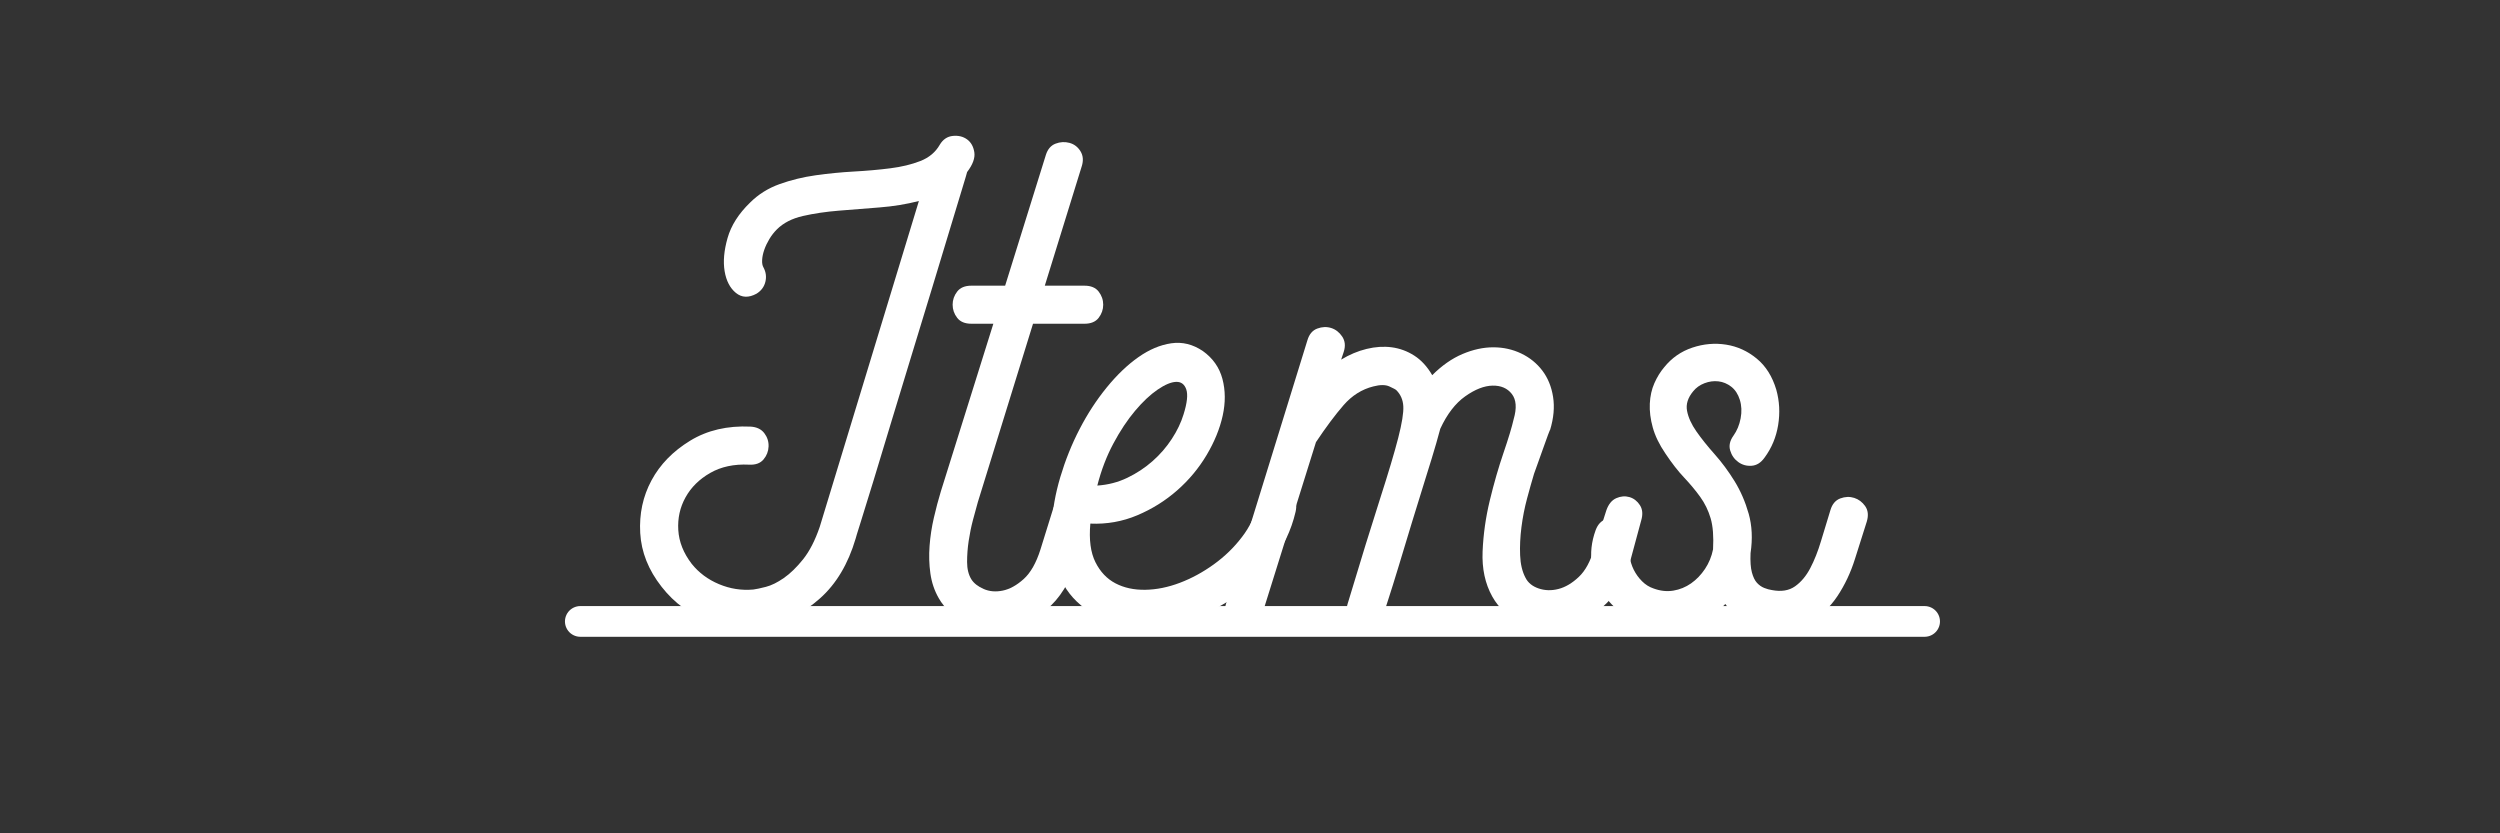
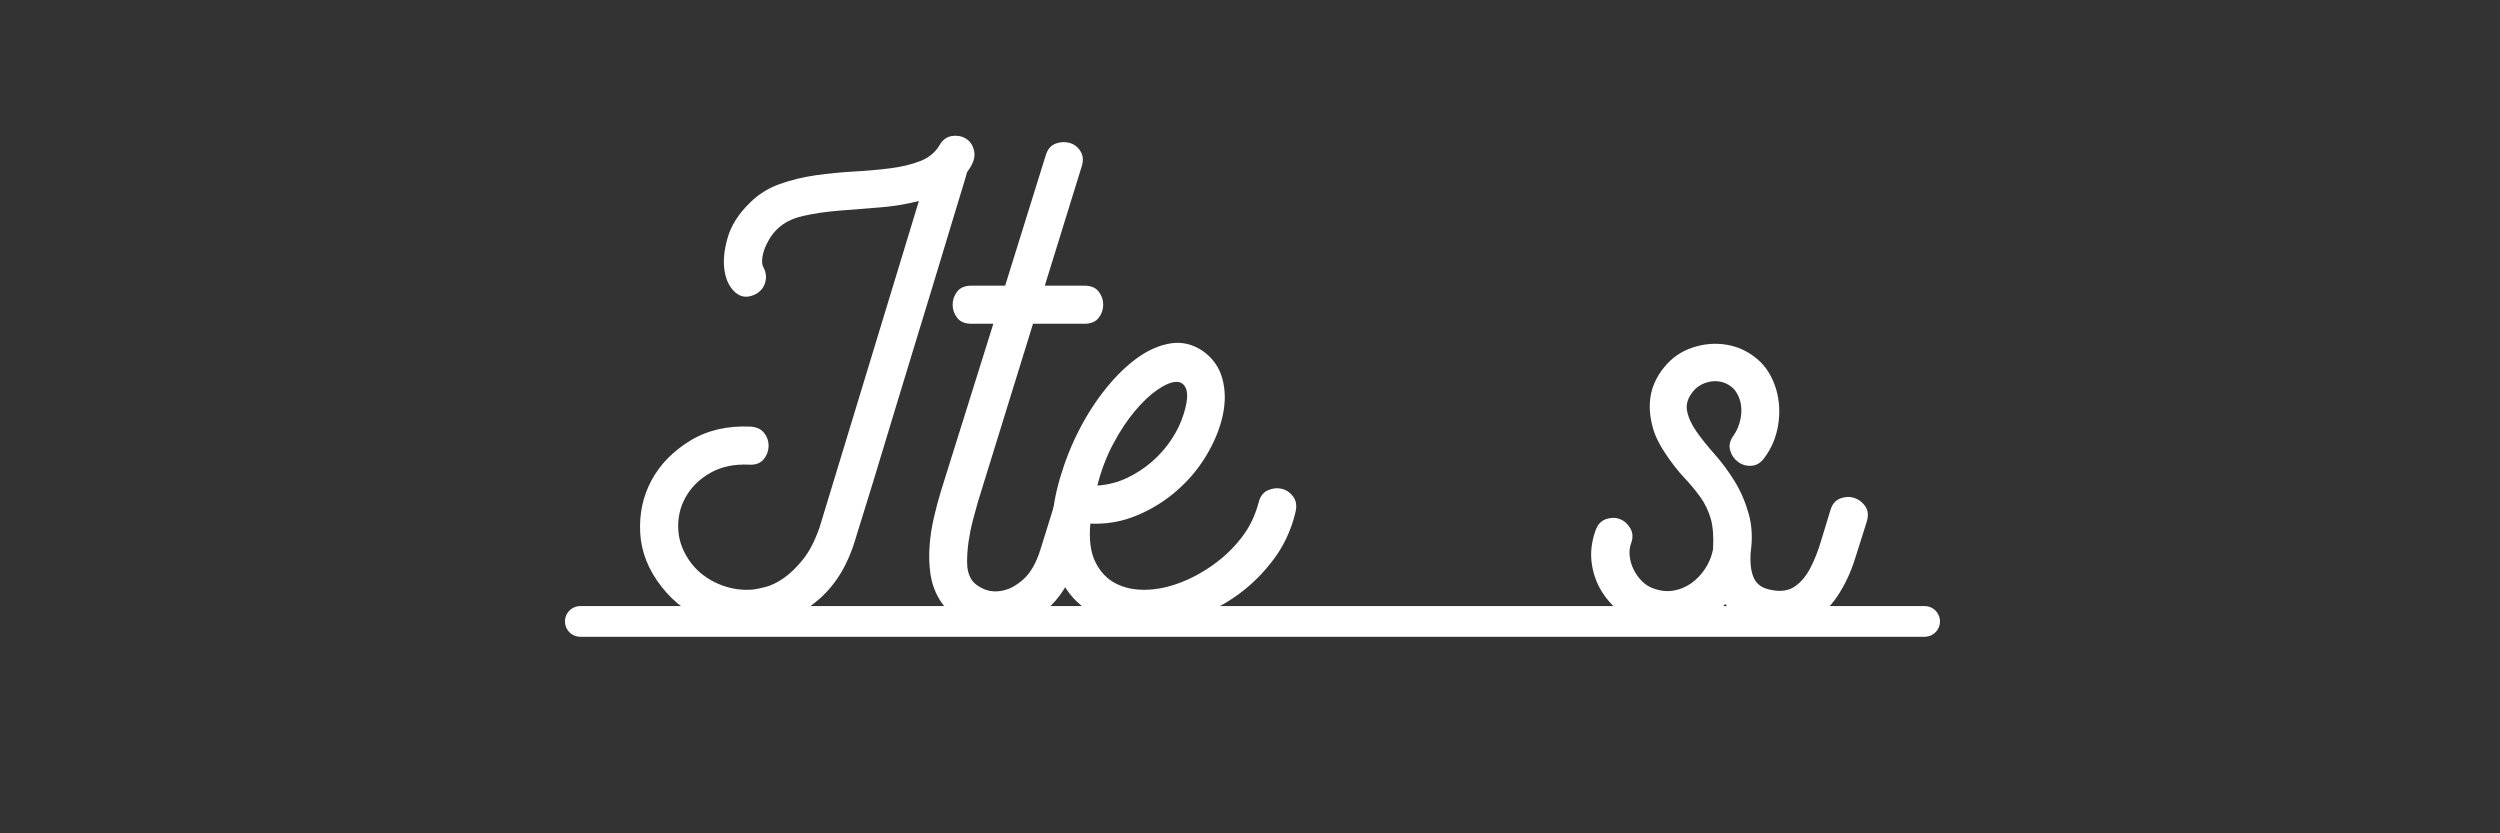
<svg xmlns="http://www.w3.org/2000/svg" version="1.1" x="0px" y="0px" width="300px" height="100px" viewBox="0 0 300 100" enable-background="new 0 0 300 100" xml:space="preserve">
  <rect x="0" y="0" width="300" height="100" fill="#333333" stroke="none" />
  <g id="レイヤー_1" display="none">
    <g display="inline">
      <path d="M88.135,54.988c0.085-0.771,0.386-1.318,0.9-1.64c0.515-0.322,1.061-0.45,1.64-0.386c0.579,0.063,1.083,0.3,1.511,0.707    c0.428,0.408,0.6,0.997,0.515,1.769c-0.344,3.302-1.244,6.195-2.701,8.681c-1.458,2.487-3.238,4.566-5.337,6.238    c-2.101,1.672-4.395,2.904-6.881,3.697c-2.487,0.794-4.93,1.169-7.331,1.125c-2.402-0.042-4.62-0.514-6.656-1.414    c-2.037-0.9-3.666-2.251-4.887-4.052s-1.919-4.04-2.09-6.72c-0.172-2.679,0.45-5.798,1.865-9.356l7.138-22.764    c0.772-2.529,1.854-4.704,3.248-6.527c1.393-1.822,2.958-3.28,4.694-4.373c1.736-1.093,3.558-1.822,5.466-2.187    c1.907-0.364,3.74-0.364,5.498,0c1.757,0.365,3.386,1.083,4.887,2.154c1.5,1.072,2.701,2.487,3.601,4.244    c0.729,1.415,1.114,2.819,1.158,4.212c0.042,1.394-0.161,2.701-0.611,3.922c-0.45,1.222-1.125,2.305-2.026,3.248    c-0.9,0.943-1.919,1.672-3.054,2.187c-1.137,0.514-2.347,0.771-3.633,0.771s-2.572-0.321-3.858-0.964    c-0.686-0.343-1.093-0.804-1.222-1.383c-0.129-0.579-0.064-1.125,0.193-1.64s0.664-0.9,1.222-1.158    c0.557-0.257,1.179-0.214,1.865,0.129c0.943,0.472,1.886,0.579,2.83,0.321c0.942-0.257,1.746-0.75,2.412-1.479    c0.664-0.729,1.093-1.64,1.286-2.733c0.193-1.093-0.011-2.218-0.611-3.376c-0.601-1.158-1.404-2.079-2.411-2.765    c-1.008-0.685-2.112-1.125-3.312-1.318c-1.201-0.193-2.455-0.128-3.762,0.193c-1.308,0.322-2.572,0.9-3.794,1.736    s-2.337,1.929-3.344,3.28c-1.008,1.35-1.812,2.969-2.412,4.855c-1.8,5.788-3.376,10.643-4.727,14.565    c-1.35,3.923-2.358,7.202-3.022,9.839c-0.666,2.637-0.976,4.791-0.933,6.463c0.042,1.672,0.536,3.15,1.479,4.437    c0.771,1.029,1.897,1.823,3.376,2.38c1.479,0.558,3.108,0.814,4.887,0.771c1.778-0.042,3.611-0.375,5.498-0.997    c1.886-0.621,3.633-1.575,5.241-2.861c1.607-1.286,2.979-2.903,4.115-4.855C87.181,60.015,87.879,57.688,88.135,54.988z" />
      <path d="M126.204,50.294c0.6,0.086,1.082,0.396,1.447,0.933c0.364,0.536,0.503,1.104,0.418,1.704    c-0.472,2.829-1.554,5.176-3.248,7.041c-1.694,1.865-3.762,3.098-6.205,3.697c-1.029,0.301-1.983,0.462-2.862,0.482    c-0.879,0.022-2.025-0.117-3.44-0.418c-0.386,1.286-0.729,2.434-1.029,3.44c-0.3,1.008-0.622,1.919-0.964,2.733    c-0.344,0.814-0.772,1.543-1.286,2.187c-0.515,0.643-1.18,1.222-1.994,1.735c-1.715,1.116-3.516,1.65-5.402,1.608    c-1.887-0.044-3.516-0.621-4.887-1.736c-1.415-1.114-2.305-2.422-2.669-3.923c-0.365-1.5-0.418-3.119-0.161-4.855    c0.257-1.735,0.696-3.536,1.318-5.401c0.621-1.864,1.231-3.719,1.833-5.563c0.128-0.428,0.354-0.781,0.675-1.061    c0.321-0.278,0.675-0.45,1.061-0.515s0.782-0.032,1.189,0.097c0.407,0.128,0.761,0.386,1.061,0.771    c-0.215-1.843-0.022-3.602,0.579-5.273c0.6-1.672,1.457-3.076,2.572-4.212c1.114-1.135,2.422-1.929,3.923-2.379    c1.5-0.45,3.043-0.354,4.63,0.289c0.942,0.386,1.714,0.912,2.315,1.576c0.6,0.665,1.05,1.373,1.351,2.122    c0.299,0.75,0.471,1.501,0.514,2.25c0.042,0.75-0.022,1.405-0.193,1.962l-2.829,9.774c1.243,0.215,2.229,0.235,2.958,0.063    c0.729-0.171,1.457-0.428,2.186-0.771c0.986-0.471,1.757-1.018,2.315-1.64c0.557-0.621,0.985-1.264,1.286-1.929    c0.3-0.664,0.536-1.308,0.708-1.93c0.171-0.621,0.354-1.157,0.547-1.607c0.193-0.45,0.45-0.793,0.771-1.029    C125.014,50.284,125.517,50.208,126.204,50.294z M104.597,69.972c0.386-0.258,0.728-0.547,1.029-0.868    c0.299-0.322,0.579-0.761,0.836-1.318c0.257-0.557,0.524-1.265,0.804-2.122c0.278-0.857,0.611-1.972,0.997-3.344    c-1.629-0.772-3.044-1.715-4.244-2.83c-1.201-1.114-2.058-2.55-2.572-4.309c-0.429,1.672-0.922,3.27-1.479,4.791    c-0.558,1.522-0.997,2.938-1.318,4.244c-0.322,1.309-0.45,2.466-0.386,3.473c0.064,1.008,0.482,1.833,1.254,2.476    c0.643,0.473,1.436,0.697,2.379,0.676C102.839,70.818,103.739,70.529,104.597,69.972z M106.848,47.786    c-0.472,0.729-0.836,1.543-1.093,2.443s-0.312,1.812-0.161,2.733c0.149,0.922,0.536,1.812,1.157,2.668    c0.621,0.858,1.554,1.608,2.797,2.251c0.686-2.357,1.222-4.18,1.608-5.466s0.664-2.239,0.836-2.861    c0.171-0.621,0.267-0.997,0.289-1.125c0.021-0.129,0.032-0.214,0.032-0.257c0.129-0.643,0.01-1.179-0.354-1.608    c-0.365-0.428-0.836-0.696-1.415-0.804c-0.579-0.106-1.201,0-1.865,0.322C108.015,46.403,107.405,46.972,106.848,47.786z" />
      <path d="M148.55,59.875c0.579-0.214,1.135-0.234,1.672-0.064c0.536,0.172,0.974,0.505,1.318,0.997    c0.343,0.493,0.407,1.104,0.193,1.833c-0.301,0.943-0.59,1.94-0.868,2.99c-0.279,1.051-0.654,2.09-1.125,3.118    c-0.386,0.9-0.771,1.748-1.157,2.54c-0.386,0.794-0.858,1.502-1.415,2.122c-0.558,0.622-1.222,1.116-1.993,1.479    c-0.772,0.364-1.715,0.547-2.83,0.547c-2.315,0-4.063-0.482-5.241-1.447c-1.18-0.965-1.983-2.196-2.412-3.697    c-0.429-1.5-0.547-3.193-0.354-5.08c0.193-1.886,0.503-3.762,0.932-5.627c0.428-1.865,0.921-3.602,1.479-5.209    c0.557-1.607,0.986-2.926,1.286-3.954c0.257-1.114,0.171-2.058-0.257-2.83c-0.429-0.771-1.201-1.199-2.315-1.286    c-0.601,0-1.244,0.204-1.929,0.611c-0.686,0.408-1.361,0.932-2.025,1.575c-0.665,0.644-1.254,1.341-1.769,2.09    c-0.514,0.751-0.858,1.447-1.029,2.09l-6.559,21.156c-0.215,0.729-0.601,1.201-1.158,1.415c-0.558,0.214-1.115,0.235-1.672,0.064    c-0.558-0.171-1.007-0.503-1.35-0.997c-0.343-0.492-0.407-1.103-0.193-1.832l9.838-31.639c0.214-0.685,0.611-1.146,1.19-1.382    c0.579-0.235,1.146-0.268,1.704-0.097c0.557,0.172,0.997,0.537,1.318,1.093c0.322,0.558,0.332,1.308,0.032,2.25    c1.5-0.771,2.979-1.071,4.437-0.9c1.457,0.172,2.722,0.697,3.794,1.575c1.071,0.879,1.843,2.037,2.315,3.473    c0.471,1.437,0.471,3.013,0,4.727c-0.473,1.715-1.051,3.612-1.736,5.69c-0.687,2.08-1.201,4.063-1.543,5.948    c-0.344,1.888-0.408,3.527-0.193,4.92c0.214,1.394,0.964,2.262,2.25,2.604c1.114,0.3,2.015,0.107,2.701-0.579    c0.685-0.686,1.371-2.035,2.058-4.051l1.415-4.823C147.574,60.562,147.97,60.091,148.55,59.875z" />
      <path d="M150.767,72.801c-1.543-1.328-2.562-2.743-3.054-4.244c-0.493-1.5-0.643-3.172-0.45-5.016    c0.193-1.843,0.632-3.858,1.318-6.045c0.685-2.187,1.436-4.608,2.25-7.267c0.6-2.187,1.511-3.965,2.733-5.337    c1.222-1.372,2.54-2.336,3.954-2.894c1.415-0.557,2.83-0.74,4.244-0.547c1.415,0.193,2.647,0.74,3.698,1.64    c1.05,0.9,1.811,2.154,2.282,3.762s0.472,3.526,0,5.755c-0.172,0.729-0.525,1.233-1.061,1.512    c-0.537,0.279-1.083,0.354-1.64,0.225c-0.558-0.128-1.029-0.428-1.415-0.9c-0.386-0.471-0.493-1.07-0.321-1.8    c0.386-1.887,0.289-3.312-0.289-4.276c-0.579-0.965-1.362-1.447-2.348-1.447c-0.986,0-2.016,0.461-3.087,1.383    c-1.071,0.922-1.864,2.326-2.379,4.212c-0.858,2.787-1.587,5.135-2.187,7.041c-0.601,1.908-0.997,3.537-1.189,4.888    c-0.193,1.351-0.14,2.486,0.16,3.408s0.9,1.769,1.801,2.54c0.857,0.729,1.95,1.2,3.28,1.415c1.328,0.215,2.732,0.16,4.212-0.161    c1.479-0.321,2.958-0.91,4.437-1.769c1.479-0.857,2.798-1.972,3.955-3.344c0.6-0.686,1.114-1.436,1.543-2.251    c0.429-0.813,0.75-1.692,0.965-2.636c0.171-0.729,0.535-1.223,1.093-1.479c0.557-0.257,1.114-0.321,1.672-0.193    c0.557,0.129,1.019,0.43,1.383,0.9c0.364,0.473,0.46,1.072,0.29,1.801c-0.344,1.543-0.891,2.969-1.641,4.276    c-0.75,1.309-1.64,2.476-2.668,3.505c-1.63,1.63-3.42,2.937-5.37,3.923c-1.951,0.986-3.901,1.618-5.852,1.896    c-1.951,0.278-3.826,0.226-5.627-0.161C153.661,74.729,152.095,73.958,150.767,72.801z" />
      <path d="M175.267,72.607c-1.33-1.114-2.262-2.508-2.798-4.18s-0.762-3.45-0.675-5.337c0.085-1.886,0.428-3.837,1.028-5.852    s1.372-3.934,2.315-5.756c0.942-1.821,2.025-3.482,3.247-4.983c1.222-1.5,2.486-2.711,3.794-3.633    c1.308-0.921,2.626-1.479,3.955-1.672c1.328-0.193,2.593,0.118,3.794,0.932c1.2,0.858,1.982,1.973,2.347,3.344    c0.364,1.373,0.375,2.841,0.032,4.405c-0.343,1.565-0.986,3.141-1.929,4.727c-0.943,1.586-2.122,3.001-3.537,4.244    c-1.414,1.244-3.012,2.24-4.79,2.99c-1.78,0.75-3.656,1.083-5.627,0.996c-0.172,1.93,0.032,3.473,0.61,4.63    c0.579,1.158,1.383,2.005,2.412,2.54c1.028,0.537,2.218,0.794,3.568,0.772s2.733-0.3,4.148-0.836    c1.414-0.536,2.774-1.275,4.083-2.219c1.307-0.942,2.433-2.036,3.376-3.279c0.9-1.158,1.564-2.529,1.993-4.116    c0.171-0.729,0.536-1.222,1.094-1.479c0.557-0.258,1.114-0.321,1.672-0.193c0.557,0.129,1.018,0.44,1.383,0.933    c0.363,0.493,0.46,1.104,0.289,1.833c-0.258,1.115-0.633,2.187-1.126,3.215c-0.493,1.029-1.083,1.973-1.768,2.829    c-1.502,1.93-3.27,3.517-5.306,4.759c-2.036,1.244-4.115,2.102-6.237,2.572c-2.122,0.473-4.191,0.536-6.206,0.193    C178.395,74.645,176.681,73.852,175.267,72.607z M177.26,58.268c1.286-0.085,2.485-0.396,3.601-0.933    c1.114-0.535,2.122-1.199,3.022-1.993c0.9-0.793,1.672-1.682,2.315-2.669c0.643-0.985,1.114-1.971,1.414-2.958    c0.429-1.371,0.536-2.368,0.322-2.99c-0.215-0.621-0.622-0.921-1.222-0.9c-0.602,0.022-1.341,0.333-2.219,0.932    c-0.879,0.601-1.779,1.447-2.701,2.54c-0.922,1.094-1.79,2.401-2.604,3.923C178.374,54.742,177.731,56.425,177.26,58.268z" />
      <path d="M227.419,50.165c0.6,0.172,1.061,0.525,1.382,1.062c0.322,0.536,0.418,1.104,0.29,1.704    c-0.344,1.243-0.687,2.39-1.029,3.44c-0.344,1.051-0.923,2.047-1.736,2.99c-1.372,1.586-3.108,2.765-5.209,3.536    s-4.437,0.923-7.009,0.45c-0.386,1.329-0.739,2.52-1.062,3.569c-0.321,1.051-0.686,1.993-1.093,2.829    c-0.408,0.836-0.891,1.587-1.447,2.251c-0.558,0.665-1.243,1.254-2.058,1.769c-0.943,0.601-1.951,1.04-3.022,1.318    c-1.072,0.278-2.122,0.363-3.15,0.257c-1.029-0.106-2.016-0.396-2.958-0.868c-0.943-0.472-1.759-1.157-2.444-2.058l-8.295,26.687    c-0.214,0.729-0.611,1.199-1.189,1.415c-0.579,0.214-1.136,0.234-1.672,0.064c-0.536-0.172-0.975-0.505-1.318-0.997    c-0.343-0.493-0.407-1.104-0.193-1.833l17.748-56.91c0.215-0.685,0.601-1.135,1.158-1.35c0.557-0.214,1.103-0.235,1.64-0.064    c0.535,0.172,0.975,0.504,1.318,0.997c0.343,0.494,0.406,1.104,0.192,1.833l-0.386,1.222c1.328-1.243,2.798-1.982,4.405-2.219    c1.607-0.235,3.055-0.053,4.341,0.547c1.286,0.601,2.304,1.554,3.054,2.861c0.75,1.308,0.933,2.884,0.547,4.727    c-0.3,0.986-0.547,1.822-0.739,2.508c-0.193,0.687-0.418,1.437-0.675,2.251c-0.258,0.814-0.482,1.565-0.676,2.251    c-0.192,0.686-0.44,1.521-0.739,2.508c1.5,0.215,2.903,0.107,4.212-0.322c1.307-0.428,2.411-1.157,3.312-2.186    c0.515-0.601,0.868-1.308,1.062-2.122c0.192-0.814,0.406-1.564,0.643-2.251c0.235-0.686,0.547-1.222,0.933-1.607    C225.94,50.036,226.561,49.951,227.419,50.165z M206.005,69.972c0.428-0.3,0.804-0.644,1.125-1.029    c0.322-0.386,0.611-0.89,0.868-1.511c0.258-0.621,0.524-1.372,0.804-2.251c0.278-0.878,0.611-1.962,0.997-3.248    c-1.63-0.771-3.045-1.746-4.244-2.926c-1.201-1.179-2.08-2.625-2.637-4.34c0,0.128-0.14,0.653-0.418,1.575    c-0.279,0.922-0.578,1.908-0.9,2.958c-0.321,1.051-0.622,2.036-0.9,2.958c-0.279,0.922-0.439,1.447-0.481,1.575    c-0.558,1.672-0.729,3.033-0.515,4.084c0.214,1.051,0.653,1.822,1.318,2.314c0.664,0.493,1.446,0.719,2.347,0.676    S205.147,70.485,206.005,69.972z M212.628,45.857c-0.686-0.3-1.382-0.322-2.09-0.064c-0.707,0.257-1.34,0.697-1.896,1.318    c-0.558,0.622-0.987,1.373-1.286,2.25c-0.301,0.879-0.397,1.801-0.29,2.766c0.106,0.964,0.472,1.919,1.094,2.861    c0.621,0.943,1.597,1.779,2.926,2.508c0.643-2.229,1.189-4.052,1.64-5.466c0.45-1.415,0.75-2.54,0.9-3.376    c0.149-0.836,0.149-1.457,0-1.865C213.475,46.382,213.143,46.072,212.628,45.857z" />
      <path d="M226.518,62.383c-0.215,0.815-0.386,1.651-0.515,2.509s-0.193,1.704-0.193,2.54s0.171,1.533,0.515,2.09    c0.3,0.472,0.793,0.857,1.479,1.157c0.685,0.301,1.446,0.364,2.282,0.192c0.836-0.17,1.672-0.632,2.508-1.382    c0.837-0.75,1.512-1.939,2.026-3.569l1.479-4.759c0.214-0.685,0.6-1.146,1.158-1.382c0.557-0.235,1.114-0.268,1.672-0.097    c0.557,0.172,1.007,0.504,1.35,0.996c0.343,0.494,0.407,1.104,0.193,1.833l-1.479,4.759c-0.857,2.615-2.068,4.565-3.633,5.852    c-1.565,1.286-3.184,2.048-4.855,2.283s-3.258,0.01-4.758-0.676c-1.502-0.685-2.616-1.672-3.345-2.958    c-0.514-0.9-0.847-1.886-0.996-2.958c-0.15-1.071-0.183-2.175-0.097-3.312c0.086-1.136,0.257-2.261,0.515-3.376    c0.257-1.114,0.535-2.164,0.836-3.151l6.302-20.127h-2.637c-0.771,0-1.34-0.235-1.704-0.708c-0.364-0.471-0.546-0.997-0.546-1.576    c0-0.579,0.182-1.103,0.546-1.575c0.364-0.471,0.933-0.708,1.704-0.708h4.052l4.887-15.69c0.214-0.685,0.6-1.135,1.157-1.351    c0.557-0.214,1.115-0.246,1.673-0.096c0.557,0.15,0.996,0.482,1.317,0.997c0.322,0.515,0.375,1.115,0.161,1.801l-4.437,14.34    h4.758c0.771,0,1.34,0.236,1.704,0.708c0.364,0.472,0.547,0.997,0.547,1.575c0,0.579-0.183,1.104-0.547,1.576    c-0.364,0.472-0.933,0.708-1.704,0.708h-6.173l-6.624,21.413C226.925,60.862,226.732,61.569,226.518,62.383z" />
    </g>
    <line display="inline" fill="none" stroke="#000000" stroke-width="3.685" stroke-linecap="round" stroke-linejoin="round" stroke-miterlimit="10" x1="247.454" y1="74.571" x2="52.137" y2="74.571" />
  </g>
  <g id="レイヤー_2" display="none">
    <g display="inline">
      <path d="M133.522,19.234c0.171,2.659-0.344,4.694-1.543,6.109c-1.201,1.415-2.808,2.379-4.823,2.894    c-2.016,0.514-4.309,0.665-6.88,0.45c-2.572-0.214-5.167-0.643-7.781-1.286l-11.511,37.426c-0.601,2.016-1.458,3.752-2.572,5.208    c-1.115,1.458-2.369,2.627-3.762,3.505c-1.394,0.879-2.884,1.479-4.469,1.801c-1.586,0.321-3.151,0.354-4.694,0.097    c-1.543-0.258-3.022-0.782-4.437-1.576c-1.415-0.792-2.636-1.854-3.666-3.183c-1.543-1.972-2.39-4.115-2.54-6.431    c-0.15-2.315,0.278-4.438,1.286-6.366c1.007-1.929,2.55-3.515,4.63-4.759c2.079-1.243,4.554-1.821,7.427-1.736    c0.728,0.044,1.275,0.312,1.64,0.804c0.364,0.494,0.536,1.02,0.514,1.576c-0.022,0.558-0.225,1.072-0.611,1.543    c-0.386,0.473-0.964,0.687-1.736,0.644c-1.672-0.086-3.247,0.268-4.726,1.061c-1.479,0.794-2.563,1.833-3.248,3.119    c-0.771,1.501-0.997,2.958-0.675,4.372c0.322,1.415,0.965,2.637,1.929,3.666c0.965,1.028,2.154,1.801,3.569,2.314    c1.415,0.515,2.862,0.644,4.341,0.386c1.479-0.257,2.883-0.975,4.212-2.153c1.328-1.179,2.4-2.947,3.215-5.306l11.511-37.233    c-2.187-0.6-4.309-1.232-6.366-1.897c-2.058-0.664-4.073-1.254-6.045-1.768c-2.058-0.557-3.633-0.653-4.727-0.29    c-1.093,0.365-1.8,0.89-2.122,1.575c-0.321,0.687-0.3,1.415,0.064,2.187c0.364,0.772,0.975,1.308,1.833,1.608    c0.729,0.215,1.2,0.611,1.415,1.189c0.214,0.579,0.235,1.136,0.064,1.672c-0.172,0.537-0.515,0.976-1.029,1.318    c-0.514,0.344-1.136,0.386-1.865,0.128c-1.501-0.471-2.668-1.231-3.504-2.283c-0.836-1.05-1.373-2.196-1.608-3.44    c-0.236-1.243-0.15-2.476,0.257-3.697c0.407-1.222,1.146-2.272,2.219-3.151c1.071-0.878,2.454-1.468,4.147-1.769    c1.693-0.299,3.719-0.129,6.077,0.514c2.529,0.687,5.209,1.49,8.039,2.412c2.829,0.922,5.604,1.726,8.327,2.412    c2.722,0.686,5.273,1.136,7.652,1.35c2.379,0.215,4.383-0.021,6.013-0.707c0.857-0.386,1.425-0.857,1.704-1.415    c0.278-0.557,0.375-1.436,0.29-2.636c-0.043-0.729,0.161-1.296,0.611-1.704c0.45-0.407,0.964-0.632,1.543-0.675    c0.579-0.042,1.114,0.107,1.607,0.45C133.21,17.906,133.479,18.463,133.522,19.234z" />
      <path d="M138.602,50.294c0.6,0.086,1.082,0.396,1.447,0.933c0.364,0.536,0.503,1.104,0.418,1.704    c-0.472,2.829-1.554,5.176-3.248,7.041c-1.694,1.865-3.762,3.098-6.205,3.697c-1.029,0.301-1.983,0.462-2.862,0.482    c-0.879,0.022-2.025-0.117-3.44-0.418c-0.386,1.286-0.729,2.434-1.029,3.44c-0.3,1.008-0.622,1.919-0.964,2.733    c-0.344,0.814-0.772,1.543-1.286,2.187c-0.515,0.643-1.18,1.222-1.994,1.735c-1.715,1.116-3.516,1.65-5.402,1.608    c-1.887-0.044-3.516-0.621-4.887-1.736c-1.415-1.114-2.305-2.422-2.669-3.923c-0.365-1.5-0.418-3.119-0.161-4.855    c0.257-1.735,0.696-3.536,1.318-5.401c0.621-1.864,1.231-3.719,1.833-5.563c0.128-0.428,0.354-0.781,0.675-1.061    c0.321-0.278,0.675-0.45,1.061-0.515s0.782-0.032,1.189,0.097c0.407,0.128,0.761,0.386,1.061,0.771    c-0.215-1.843-0.022-3.602,0.579-5.273c0.6-1.672,1.457-3.076,2.572-4.212c1.114-1.135,2.422-1.929,3.923-2.379    c1.5-0.45,3.043-0.354,4.63,0.289c0.942,0.386,1.714,0.912,2.315,1.576c0.6,0.665,1.05,1.373,1.351,2.122    c0.299,0.75,0.471,1.501,0.514,2.25c0.042,0.75-0.022,1.405-0.193,1.962l-2.829,9.774c1.243,0.215,2.229,0.235,2.958,0.063    c0.729-0.171,1.457-0.428,2.186-0.771c0.986-0.471,1.757-1.018,2.315-1.64c0.557-0.621,0.985-1.264,1.286-1.929    c0.3-0.664,0.536-1.308,0.708-1.93c0.171-0.621,0.354-1.157,0.547-1.607s0.45-0.793,0.771-1.029    C137.412,50.284,137.915,50.208,138.602,50.294z M116.995,69.972c0.386-0.258,0.728-0.547,1.029-0.868    c0.299-0.322,0.579-0.761,0.836-1.318c0.257-0.557,0.524-1.265,0.804-2.122c0.278-0.857,0.611-1.972,0.997-3.344    c-1.629-0.772-3.044-1.715-4.244-2.83c-1.201-1.114-2.058-2.55-2.572-4.309c-0.429,1.672-0.922,3.27-1.479,4.791    c-0.558,1.522-0.997,2.938-1.318,4.244c-0.322,1.309-0.45,2.466-0.386,3.473c0.064,1.008,0.482,1.833,1.254,2.476    c0.643,0.473,1.436,0.697,2.379,0.676C115.237,70.818,116.137,70.529,116.995,69.972z M119.246,47.786    c-0.472,0.729-0.836,1.543-1.093,2.443s-0.312,1.812-0.161,2.733c0.149,0.922,0.536,1.812,1.157,2.668    c0.621,0.858,1.554,1.608,2.797,2.251c0.686-2.357,1.222-4.18,1.608-5.466s0.664-2.239,0.836-2.861    c0.171-0.621,0.267-0.997,0.289-1.125c0.021-0.129,0.032-0.214,0.032-0.257c0.129-0.643,0.01-1.179-0.354-1.608    c-0.365-0.428-0.836-0.696-1.415-0.804c-0.579-0.106-1.201,0-1.865,0.322C120.413,46.403,119.802,46.972,119.246,47.786z" />
      <path d="M164.902,50.165c0.601,0.172,1.062,0.525,1.383,1.062s0.418,1.104,0.289,1.704c-0.344,1.243-0.686,2.39-1.028,3.44    c-0.344,1.051-0.923,2.047-1.736,2.99c-1.373,1.586-3.109,2.765-5.209,3.536c-2.101,0.771-4.437,0.923-7.009,0.45    c-0.386,1.329-0.74,2.52-1.062,3.569c-0.321,1.051-0.686,1.993-1.093,2.829c-0.408,0.836-0.89,1.587-1.447,2.251    c-0.558,0.665-1.244,1.254-2.058,1.769c-0.943,0.601-1.951,1.04-3.022,1.318c-1.072,0.278-2.122,0.363-3.151,0.257    c-1.029-0.106-2.015-0.396-2.958-0.868c-0.943-0.472-1.758-1.157-2.443-2.058l-8.295,26.687c-0.214,0.729-0.611,1.199-1.189,1.415    c-0.579,0.214-1.136,0.234-1.672,0.064c-0.535-0.172-0.975-0.505-1.318-0.997c-0.343-0.493-0.407-1.104-0.193-1.833l17.748-56.91    c0.214-0.685,0.6-1.135,1.157-1.35c0.557-0.214,1.104-0.235,1.64-0.064c0.536,0.172,0.975,0.504,1.318,0.997    c0.342,0.494,0.407,1.104,0.193,1.833l-0.386,1.222c1.329-1.243,2.797-1.982,4.405-2.219c1.607-0.235,3.054-0.053,4.34,0.547    c1.286,0.601,2.305,1.554,3.055,2.861c0.75,1.308,0.933,2.884,0.547,4.727c-0.301,0.986-0.547,1.822-0.739,2.508    c-0.193,0.687-0.418,1.437-0.676,2.251c-0.257,0.814-0.482,1.565-0.675,2.251c-0.193,0.686-0.44,1.521-0.739,2.508    c1.5,0.215,2.903,0.107,4.212-0.322c1.307-0.428,2.411-1.157,3.312-2.186c0.515-0.601,0.868-1.308,1.061-2.122    c0.193-0.814,0.407-1.564,0.644-2.251c0.235-0.686,0.547-1.222,0.933-1.607C163.423,50.036,164.044,49.951,164.902,50.165z     M143.489,69.972c0.428-0.3,0.804-0.644,1.125-1.029c0.321-0.386,0.611-0.89,0.868-1.511c0.257-0.621,0.525-1.372,0.804-2.251    c0.278-0.878,0.611-1.962,0.997-3.248c-1.63-0.771-3.044-1.746-4.244-2.926c-1.201-1.179-2.08-2.625-2.637-4.34    c0,0.128-0.14,0.653-0.418,1.575c-0.279,0.922-0.579,1.908-0.9,2.958c-0.322,1.051-0.622,2.036-0.9,2.958    c-0.279,0.922-0.44,1.447-0.482,1.575c-0.558,1.672-0.729,3.033-0.514,4.084c0.214,1.051,0.653,1.822,1.318,2.314    c0.665,0.493,1.447,0.719,2.347,0.676C141.752,70.765,142.631,70.485,143.489,69.972z M150.112,45.857    c-0.687-0.3-1.383-0.322-2.09-0.064c-0.708,0.257-1.341,0.697-1.897,1.318c-0.558,0.622-0.986,1.373-1.286,2.25    c-0.301,0.879-0.397,1.801-0.29,2.766c0.106,0.964,0.471,1.919,1.093,2.861c0.621,0.943,1.597,1.779,2.926,2.508    c0.643-2.229,1.189-4.052,1.64-5.466c0.45-1.415,0.749-2.54,0.9-3.376c0.149-0.836,0.149-1.457,0-1.865    C150.957,46.382,150.626,46.072,150.112,45.857z" />
      <path d="M171.782,61.161c0.214-0.729,0.61-1.199,1.189-1.414s1.136-0.235,1.672-0.064c0.536,0.172,0.975,0.504,1.318,0.996    c0.343,0.494,0.407,1.104,0.193,1.833l-1.608,5.338c-0.514,1.887-1.297,3.419-2.347,4.598c-1.051,1.18-2.197,2.004-3.44,2.476    c-1.244,0.471-2.508,0.6-3.794,0.386s-2.423-0.729-3.408-1.543c-0.987-0.814-1.759-1.939-2.315-3.376    c-0.558-1.437-0.729-3.161-0.515-5.177c0.129-0.9,0.407-2.176,0.836-3.826s0.943-3.494,1.544-5.53    c0.6-2.036,1.264-4.201,1.993-6.495c0.729-2.293,1.457-4.533,2.187-6.72c0.214-0.686,0.6-1.135,1.157-1.351    c0.557-0.214,1.114-0.235,1.672-0.064c0.557,0.172,0.997,0.504,1.318,0.997c0.322,0.493,0.375,1.104,0.161,1.833    c-0.601,1.887-1.254,3.923-1.961,6.109c-0.708,2.187-1.362,4.299-1.962,6.334c-0.601,2.037-1.125,3.881-1.575,5.53    c-0.45,1.651-0.719,2.862-0.804,3.634c-0.044,0.472-0.064,0.964-0.064,1.479s0.064,1.008,0.192,1.479    c0.129,0.472,0.332,0.89,0.611,1.254c0.278,0.364,0.675,0.633,1.189,0.804c1.029,0.386,1.886,0.301,2.572-0.257    c0.686-0.557,1.275-1.351,1.769-2.38c0.492-1.028,0.91-2.175,1.254-3.44C171.16,63.338,171.482,62.19,171.782,61.161z     M169.146,38.14c-0.771-0.171-1.361-0.621-1.769-1.351c-0.408-0.729-0.525-1.521-0.354-2.379c0.214-0.857,0.643-1.533,1.286-2.026    c0.643-0.492,1.351-0.653,2.122-0.482c0.729,0.172,1.307,0.611,1.736,1.318c0.428,0.708,0.535,1.49,0.321,2.347    c-0.172,0.858-0.59,1.543-1.254,2.058C170.571,38.14,169.874,38.312,169.146,38.14z" />
      <path d="M175.319,72.801c-1.543-1.328-2.563-2.743-3.055-4.244c-0.493-1.5-0.644-3.172-0.45-5.016    c0.192-1.843,0.632-3.858,1.318-6.045c0.686-2.187,1.436-4.608,2.251-7.267c0.6-2.187,1.511-3.965,2.732-5.337    c1.222-1.372,2.54-2.336,3.955-2.894c1.415-0.557,2.829-0.74,4.244-0.547s2.646,0.74,3.697,1.64c1.05,0.9,1.811,2.154,2.283,3.762    c0.471,1.607,0.471,3.526,0,5.755c-0.172,0.729-0.525,1.233-1.062,1.512c-0.536,0.279-1.083,0.354-1.64,0.225    c-0.558-0.128-1.028-0.428-1.414-0.9c-0.386-0.471-0.494-1.07-0.322-1.8c0.386-1.887,0.29-3.312-0.289-4.276    c-0.579-0.965-1.361-1.447-2.347-1.447c-0.987,0-2.016,0.461-3.087,1.383c-1.072,0.922-1.865,2.326-2.38,4.212    c-0.857,2.787-1.586,5.135-2.186,7.041c-0.602,1.908-0.997,3.537-1.19,4.888c-0.192,1.351-0.14,2.486,0.161,3.408    c0.3,0.922,0.9,1.769,1.801,2.54c0.856,0.729,1.95,1.2,3.279,1.415c1.328,0.215,2.733,0.16,4.212-0.161    c1.479-0.321,2.958-0.91,4.438-1.769c1.479-0.857,2.797-1.972,3.954-3.344c0.601-0.686,1.114-1.436,1.544-2.251    c0.428-0.813,0.749-1.692,0.964-2.636c0.171-0.729,0.536-1.223,1.094-1.479c0.557-0.257,1.114-0.321,1.672-0.193    c0.557,0.129,1.018,0.43,1.383,0.9c0.363,0.473,0.46,1.072,0.289,1.801c-0.344,1.543-0.891,2.969-1.64,4.276    c-0.751,1.309-1.64,2.476-2.669,3.505c-1.63,1.63-3.419,2.937-5.369,3.923c-1.951,0.986-3.901,1.618-5.852,1.896    c-1.952,0.278-3.826,0.226-5.627-0.161C178.212,74.729,176.647,73.958,175.319,72.801z" />
      <path d="M223.612,61.226c0.214-0.729,0.61-1.199,1.189-1.415c0.578-0.214,1.135-0.234,1.672-0.063    c0.535,0.172,0.975,0.504,1.318,0.996c0.343,0.493,0.406,1.104,0.192,1.833c-0.429,1.329-0.9,2.819-1.414,4.469    c-0.515,1.651-1.223,3.151-2.122,4.502c-0.9,1.351-2.048,2.411-3.44,3.183c-1.394,0.772-3.162,0.942-5.306,0.515    c-0.858-0.171-1.704-0.46-2.54-0.868c-0.836-0.407-1.555-1.039-2.154-1.896c-1.244,1.243-2.562,2.09-3.955,2.54    s-2.755,0.589-4.083,0.418c-1.329-0.171-2.563-0.621-3.697-1.351c-1.137-0.729-2.08-1.629-2.83-2.701    c-0.75-1.071-1.232-2.282-1.446-3.633c-0.215-1.351-0.064-2.733,0.45-4.147c0.257-0.686,0.675-1.126,1.254-1.318    c0.579-0.193,1.125-0.193,1.64,0c0.515,0.192,0.933,0.558,1.254,1.093c0.321,0.537,0.354,1.147,0.097,1.833    c-0.172,0.472-0.226,0.986-0.161,1.543c0.064,0.558,0.226,1.094,0.482,1.607c0.257,0.515,0.589,0.976,0.997,1.383    c0.406,0.408,0.868,0.697,1.382,0.868c0.814,0.301,1.608,0.386,2.38,0.257c0.771-0.128,1.479-0.418,2.122-0.868    c0.643-0.449,1.199-1.028,1.672-1.735c0.471-0.708,0.793-1.489,0.965-2.348c0.085-1.543-0.012-2.786-0.29-3.729    c-0.279-0.942-0.697-1.801-1.254-2.572c-0.558-0.771-1.2-1.543-1.929-2.315c-0.729-0.771-1.479-1.736-2.251-2.894    c-0.729-1.071-1.232-2.11-1.511-3.118c-0.279-1.007-0.397-1.962-0.354-2.862c0.042-0.9,0.225-1.714,0.546-2.444    c0.321-0.729,0.718-1.372,1.189-1.929c0.9-1.114,2.026-1.897,3.376-2.347c1.351-0.45,2.701-0.567,4.052-0.354    c1.351,0.215,2.572,0.771,3.665,1.672c1.094,0.9,1.875,2.144,2.348,3.729c0.386,1.373,0.46,2.787,0.225,4.244    c-0.236,1.458-0.782,2.766-1.64,3.923c-0.429,0.601-0.943,0.923-1.543,0.965c-0.602,0.043-1.137-0.106-1.607-0.45    c-0.473-0.343-0.794-0.804-0.965-1.383c-0.172-0.579-0.043-1.168,0.386-1.769c0.428-0.6,0.718-1.296,0.868-2.09    c0.149-0.793,0.117-1.532-0.097-2.218c-0.215-0.686-0.558-1.211-1.028-1.576c-0.473-0.364-0.987-0.579-1.544-0.643    c-0.558-0.064-1.115,0.011-1.672,0.225c-0.558,0.215-1.008,0.537-1.351,0.965c-0.643,0.771-0.89,1.554-0.739,2.347    c0.149,0.794,0.524,1.619,1.125,2.476c0.601,0.858,1.329,1.769,2.187,2.733s1.65,2.037,2.38,3.215    c0.729,1.18,1.296,2.487,1.704,3.923c0.406,1.437,0.481,3.013,0.225,4.727c-0.043,0.986,0.01,1.759,0.161,2.315    c0.149,0.558,0.354,0.976,0.61,1.254c0.258,0.279,0.547,0.482,0.868,0.61c0.321,0.129,0.632,0.215,0.933,0.258    c1.114,0.215,2.036,0.063,2.766-0.45c0.728-0.515,1.339-1.243,1.832-2.187c0.492-0.942,0.922-2.025,1.286-3.248    C222.85,63.701,223.225,62.47,223.612,61.226z" />
    </g>
    <line display="inline" fill="none" stroke="#000000" stroke-width="3.685" stroke-linecap="round" stroke-linejoin="round" stroke-miterlimit="10" x1="232.954" y1="74.571" x2="66.137" y2="74.571" />
  </g>
  <g id="レイヤー_3">
    <g>
      <path fill="#FFFFFF" d="M112.772,17.37c0.386-0.643,0.91-0.997,1.575-1.061c0.665-0.064,1.232,0.075,1.704,0.418    c0.472,0.344,0.761,0.858,0.868,1.543c0.107,0.686-0.183,1.479-0.868,2.379c0,0.043-0.193,0.697-0.579,1.961    c-0.386,1.265-0.89,2.926-1.511,4.984c-0.622,2.058-1.329,4.395-2.122,7.009c-0.793,2.615-1.607,5.284-2.443,8.006    c-0.836,2.723-1.651,5.399-2.444,8.03c-0.793,2.631-1.501,4.968-2.122,7.009c-0.622,2.042-1.136,3.706-1.543,4.992    c-0.408,1.286-0.611,1.951-0.611,1.993c-0.9,3.045-2.326,5.434-4.276,7.17c-1.952,1.736-4.083,2.83-6.398,3.28    c-2.315,0.449-4.609,0.278-6.881-0.515c-2.273-0.793-4.18-2.176-5.723-4.147c-1.586-2.015-2.443-4.169-2.572-6.463    c-0.128-2.293,0.322-4.396,1.351-6.31c1.029-1.912,2.572-3.498,4.63-4.758c2.058-1.261,4.479-1.826,7.267-1.697    c0.729,0.044,1.275,0.305,1.64,0.782c0.364,0.479,0.536,1.012,0.515,1.599c-0.022,0.587-0.225,1.108-0.611,1.564    c-0.386,0.456-0.965,0.663-1.736,0.62c-1.801-0.086-3.355,0.245-4.662,0.996c-1.309,0.751-2.294,1.727-2.958,2.927    c-0.666,1.2-0.955,2.508-0.868,3.923c0.085,1.414,0.621,2.765,1.607,4.051c0.857,1.072,1.95,1.887,3.28,2.443    c1.328,0.558,2.701,0.771,4.115,0.644c0.343-0.042,0.846-0.15,1.511-0.321c0.664-0.171,1.383-0.525,2.154-1.062    c0.771-0.535,1.543-1.286,2.315-2.251c0.771-0.964,1.436-2.261,1.994-3.891l11.896-39.097c-1.501,0.386-3.077,0.643-4.727,0.771    c-1.651,0.129-3.27,0.257-4.855,0.386c-1.586,0.128-3.034,0.343-4.341,0.643c-1.308,0.3-2.347,0.836-3.119,1.607    c-0.344,0.344-0.643,0.729-0.9,1.157c-0.257,0.429-0.461,0.858-0.611,1.286c-0.151,0.429-0.236,0.836-0.257,1.222    c-0.022,0.386,0.032,0.686,0.161,0.9c0.299,0.558,0.375,1.137,0.225,1.736c-0.15,0.601-0.504,1.072-1.061,1.415    c-0.943,0.514-1.768,0.482-2.476-0.097s-1.157-1.447-1.351-2.604c-0.193-1.157-0.075-2.486,0.354-3.987    c0.428-1.5,1.328-2.915,2.701-4.244c0.986-0.986,2.165-1.725,3.537-2.218c1.372-0.493,2.818-0.846,4.341-1.061    c1.521-0.214,3.055-0.364,4.598-0.45c1.543-0.085,2.99-0.214,4.341-0.386c1.351-0.17,2.55-0.46,3.601-0.868    C111.475,18.924,112.258,18.27,112.772,17.37z" />
      <path fill="#FFFFFF" d="M116.759,62.383c-0.215,0.815-0.386,1.651-0.515,2.509s-0.193,1.704-0.193,2.54s0.171,1.533,0.515,2.09    c0.299,0.472,0.792,0.857,1.479,1.157c0.685,0.301,1.447,0.364,2.283,0.192c0.836-0.17,1.672-0.632,2.508-1.382    s1.511-1.939,2.025-3.569l1.479-4.759c0.214-0.685,0.6-1.146,1.158-1.382c0.557-0.235,1.114-0.268,1.672-0.097    c0.557,0.172,1.007,0.504,1.351,0.996c0.343,0.494,0.407,1.104,0.193,1.833l-1.479,4.759c-0.858,2.615-2.069,4.565-3.633,5.852    c-1.565,1.286-3.183,2.048-4.855,2.283s-3.259,0.01-4.759-0.676c-1.501-0.685-2.615-1.672-3.344-2.958    c-0.515-0.9-0.847-1.886-0.997-2.958c-0.151-1.071-0.183-2.175-0.097-3.312c0.085-1.136,0.257-2.261,0.515-3.376    c0.257-1.114,0.535-2.164,0.836-3.151l6.302-20.127h-2.636c-0.772,0-1.341-0.235-1.704-0.708    c-0.365-0.471-0.547-0.997-0.547-1.576c0-0.579,0.182-1.103,0.547-1.575c0.363-0.471,0.932-0.708,1.704-0.708h4.051l4.887-15.69    c0.214-0.685,0.6-1.135,1.158-1.351c0.557-0.214,1.114-0.246,1.672-0.096c0.557,0.15,0.997,0.482,1.318,0.997    c0.321,0.515,0.375,1.115,0.161,1.801l-4.437,14.34h4.759c0.771,0,1.339,0.236,1.704,0.708c0.364,0.472,0.546,0.997,0.546,1.575    c0,0.579-0.183,1.104-0.546,1.576c-0.365,0.472-0.933,0.708-1.704,0.708h-6.173l-6.624,21.413    C117.165,60.862,116.972,61.569,116.759,62.383z" />
      <path fill="#FFFFFF" d="M129.683,72.607c-1.329-1.114-2.262-2.508-2.797-4.18c-0.537-1.672-0.762-3.45-0.675-5.337    c0.085-1.886,0.428-3.837,1.029-5.852c0.6-2.015,1.371-3.934,2.315-5.756c0.942-1.821,2.025-3.482,3.247-4.983    c1.222-1.5,2.486-2.711,3.794-3.633c1.307-0.921,2.625-1.479,3.955-1.672c1.328-0.193,2.593,0.118,3.794,0.932    c1.2,0.858,1.982,1.973,2.347,3.344c0.364,1.373,0.375,2.841,0.032,4.405c-0.344,1.565-0.987,3.141-1.929,4.727    c-0.943,1.586-2.122,3.001-3.537,4.244c-1.415,1.244-3.013,2.24-4.791,2.99c-1.779,0.75-3.655,1.083-5.626,0.996    c-0.172,1.93,0.032,3.473,0.611,4.63c0.579,1.158,1.382,2.005,2.411,2.54c1.029,0.537,2.219,0.794,3.569,0.772    c1.35-0.021,2.733-0.3,4.147-0.836s2.775-1.275,4.083-2.219c1.307-0.942,2.433-2.036,3.376-3.279    c0.9-1.158,1.564-2.529,1.994-4.116c0.17-0.729,0.535-1.222,1.092-1.479c0.557-0.258,1.114-0.321,1.673-0.193    c0.557,0.129,1.018,0.44,1.382,0.933c0.364,0.493,0.46,1.104,0.29,1.833c-0.258,1.115-0.634,2.187-1.126,3.215    c-0.493,1.029-1.083,1.973-1.769,2.829c-1.501,1.93-3.269,3.517-5.305,4.759c-2.037,1.244-4.115,2.102-6.237,2.572    c-2.122,0.473-4.191,0.536-6.206,0.193C132.812,74.645,131.098,73.852,129.683,72.607z M131.677,58.268    c1.286-0.085,2.486-0.396,3.601-0.933c1.114-0.535,2.122-1.199,3.022-1.993c0.9-0.793,1.672-1.682,2.315-2.669    c0.643-0.985,1.114-1.971,1.415-2.958c0.428-1.371,0.536-2.368,0.321-2.99c-0.215-0.621-0.622-0.921-1.222-0.9    c-0.601,0.022-1.34,0.333-2.218,0.932c-0.879,0.601-1.78,1.447-2.701,2.54c-0.922,1.094-1.791,2.401-2.604,3.923    C132.791,54.742,132.148,56.425,131.677,58.268z" />
-       <path fill="#FFFFFF" d="M193.956,59.779c0.536-0.235,1.062-0.278,1.576-0.129c0.515,0.15,0.933,0.472,1.254,0.965    s0.375,1.104,0.16,1.832l-1.286,4.759c-0.729,2.443-1.844,4.319-3.344,5.627c-1.501,1.308-3.098,2.112-4.79,2.411    c-1.694,0.3-3.323,0.129-4.888-0.515c-1.565-0.643-2.755-1.692-3.568-3.15c-0.858-1.544-1.244-3.344-1.158-5.402    c0.086-2.058,0.375-4.104,0.868-6.141c0.492-2.036,1.039-3.933,1.64-5.691c0.601-1.757,1.007-3.107,1.222-4.051    c0.387-1.329,0.311-2.336-0.225-3.022c-0.536-0.685-1.309-1.018-2.315-0.997c-1.008,0.022-2.101,0.45-3.279,1.286    c-1.18,0.836-2.177,2.133-2.99,3.89c0,0.043-0.161,0.622-0.482,1.736c-0.321,1.115-0.739,2.487-1.254,4.115    c-0.515,1.63-1.061,3.398-1.64,5.306c-0.579,1.908-1.115,3.677-1.607,5.305c-0.493,1.63-0.923,3.002-1.286,4.116    c-0.365,1.115-0.547,1.693-0.547,1.736c-0.215,0.729-0.601,1.211-1.157,1.446c-0.558,0.235-1.104,0.268-1.64,0.097    c-0.537-0.171-0.976-0.503-1.318-0.997c-0.344-0.492-0.408-1.103-0.193-1.832c1.586-5.273,2.883-9.475,3.891-12.604    c1.007-3.129,1.736-5.572,2.187-7.33s0.653-3.022,0.61-3.794c-0.043-0.771-0.321-1.415-0.836-1.929    c-0.086-0.085-0.364-0.235-0.836-0.45c-0.472-0.214-1.115-0.214-1.929,0c-1.373,0.344-2.563,1.093-3.569,2.251    c-1.008,1.157-2.111,2.637-3.312,4.437l-6.495,20.771c-0.215,0.729-0.6,1.19-1.157,1.383c-0.558,0.193-1.115,0.214-1.672,0.064    s-0.997-0.471-1.318-0.965c-0.322-0.492-0.375-1.103-0.161-1.832l9.774-31.639c0.214-0.729,0.61-1.2,1.189-1.415    c0.578-0.214,1.135-0.235,1.672-0.064c0.535,0.172,0.975,0.515,1.318,1.029c0.343,0.515,0.406,1.116,0.192,1.801l-0.321,0.964    c0.985-0.6,2.004-1.029,3.055-1.286c1.05-0.257,2.058-0.321,3.022-0.193c0.964,0.129,1.864,0.461,2.7,0.997    c0.836,0.536,1.554,1.318,2.154,2.347c1.158-1.158,2.368-2.004,3.634-2.54c1.264-0.536,2.497-0.804,3.697-0.804    s2.315,0.248,3.344,0.74c1.029,0.493,1.875,1.18,2.54,2.058c0.664,0.879,1.094,1.929,1.286,3.151    c0.193,1.222,0.074,2.54-0.354,3.955c0-0.042-0.086,0.16-0.257,0.61c-0.172,0.45-0.365,0.987-0.579,1.608    c-0.215,0.622-0.429,1.222-0.643,1.8c-0.216,0.579-0.365,0.997-0.45,1.254c-0.258,0.858-0.537,1.844-0.836,2.958    c-0.301,1.116-0.525,2.263-0.676,3.44c-0.15,1.18-0.204,2.306-0.16,3.376c0.042,1.072,0.257,1.973,0.643,2.701    c0.3,0.601,0.825,1.029,1.575,1.286s1.544,0.279,2.38,0.064c0.836-0.214,1.649-0.696,2.443-1.447    c0.793-0.749,1.403-1.875,1.833-3.376l1.479-4.63C193.025,60.497,193.42,60.015,193.956,59.779z" />
      <path fill="#FFFFFF" d="M219.647,61.226c0.214-0.729,0.61-1.199,1.189-1.415c0.578-0.214,1.135-0.234,1.672-0.063    c0.535,0.172,0.975,0.504,1.318,0.996c0.343,0.493,0.406,1.104,0.192,1.833c-0.429,1.329-0.9,2.819-1.414,4.469    c-0.515,1.651-1.223,3.151-2.122,4.502c-0.9,1.351-2.048,2.411-3.44,3.183c-1.394,0.772-3.162,0.942-5.306,0.515    c-0.858-0.171-1.704-0.46-2.54-0.868c-0.836-0.407-1.555-1.039-2.154-1.896c-1.244,1.243-2.562,2.09-3.955,2.54    s-2.755,0.589-4.083,0.418c-1.329-0.171-2.563-0.621-3.697-1.351c-1.137-0.729-2.08-1.629-2.83-2.701    c-0.75-1.071-1.232-2.282-1.446-3.633c-0.215-1.351-0.064-2.733,0.45-4.147c0.257-0.686,0.675-1.126,1.254-1.318    c0.579-0.193,1.125-0.193,1.64,0c0.515,0.192,0.933,0.558,1.254,1.093c0.321,0.537,0.354,1.147,0.097,1.833    c-0.172,0.472-0.226,0.986-0.161,1.543c0.064,0.558,0.226,1.094,0.482,1.607c0.257,0.515,0.589,0.976,0.997,1.383    c0.406,0.408,0.868,0.697,1.382,0.868c0.814,0.301,1.608,0.386,2.38,0.257c0.771-0.128,1.479-0.418,2.122-0.868    c0.643-0.449,1.199-1.028,1.672-1.735c0.471-0.708,0.793-1.489,0.965-2.348c0.085-1.543-0.012-2.786-0.29-3.729    c-0.279-0.942-0.697-1.801-1.254-2.572c-0.558-0.771-1.2-1.543-1.929-2.315c-0.729-0.771-1.479-1.736-2.251-2.894    c-0.729-1.071-1.232-2.11-1.511-3.118c-0.279-1.007-0.397-1.962-0.354-2.862c0.042-0.9,0.225-1.714,0.546-2.444    c0.321-0.729,0.718-1.372,1.189-1.929c0.9-1.114,2.026-1.897,3.376-2.347c1.351-0.45,2.701-0.567,4.052-0.354    c1.351,0.215,2.572,0.771,3.665,1.672c1.094,0.9,1.875,2.144,2.348,3.729c0.386,1.373,0.46,2.787,0.225,4.244    c-0.236,1.458-0.782,2.766-1.64,3.923c-0.429,0.601-0.943,0.923-1.543,0.965c-0.602,0.043-1.137-0.106-1.607-0.45    c-0.473-0.343-0.794-0.804-0.965-1.383c-0.172-0.579-0.043-1.168,0.386-1.769c0.428-0.6,0.718-1.296,0.868-2.09    c0.149-0.793,0.117-1.532-0.097-2.218c-0.215-0.686-0.558-1.211-1.028-1.576c-0.473-0.364-0.987-0.579-1.544-0.643    c-0.558-0.064-1.115,0.011-1.672,0.225c-0.558,0.215-1.008,0.537-1.351,0.965c-0.643,0.771-0.89,1.554-0.739,2.347    c0.149,0.794,0.524,1.619,1.125,2.476c0.601,0.858,1.329,1.769,2.187,2.733s1.65,2.037,2.38,3.215    c0.729,1.18,1.296,2.487,1.704,3.923c0.406,1.437,0.481,3.013,0.225,4.727c-0.043,0.986,0.01,1.759,0.161,2.315    c0.149,0.558,0.354,0.976,0.61,1.254c0.258,0.279,0.547,0.482,0.868,0.61c0.321,0.129,0.632,0.215,0.933,0.258    c1.114,0.215,2.036,0.063,2.766-0.45c0.728-0.515,1.339-1.243,1.832-2.187c0.492-0.942,0.922-2.025,1.286-3.248    C218.885,63.701,219.26,62.47,219.647,61.226z" />
    </g>
    <line fill="none" stroke="#FFFFFF" stroke-width="3.685" stroke-linecap="round" stroke-linejoin="round" stroke-miterlimit="10" x1="230.954" y1="74.571" x2="69.637" y2="74.571" />
  </g>
  <g id="レイヤー_3のコピー" display="none">
    <g display="inline">
      <path d="M74.635,54.988c0.085-0.771,0.386-1.318,0.9-1.64c0.515-0.322,1.061-0.45,1.64-0.386c0.579,0.063,1.083,0.3,1.511,0.707    c0.428,0.408,0.6,0.997,0.515,1.769c-0.344,3.302-1.244,6.195-2.701,8.681c-1.458,2.487-3.238,4.566-5.337,6.238    c-2.101,1.672-4.395,2.904-6.881,3.697c-2.487,0.794-4.93,1.169-7.331,1.125c-2.402-0.042-4.62-0.514-6.656-1.414    c-2.037-0.9-3.666-2.251-4.887-4.052s-1.919-4.04-2.09-6.72c-0.172-2.679,0.45-5.798,1.865-9.356l7.138-22.764    c0.772-2.529,1.854-4.704,3.248-6.527c1.393-1.822,2.958-3.28,4.694-4.373c1.736-1.093,3.558-1.822,5.466-2.187    c1.907-0.364,3.74-0.364,5.498,0c1.757,0.365,3.386,1.083,4.887,2.154c1.5,1.072,2.701,2.487,3.601,4.244    c0.729,1.415,1.114,2.819,1.158,4.212c0.042,1.394-0.161,2.701-0.611,3.922c-0.45,1.222-1.125,2.305-2.026,3.248    c-0.9,0.943-1.919,1.672-3.054,2.187c-1.137,0.514-2.347,0.771-3.633,0.771s-2.572-0.321-3.858-0.964    c-0.686-0.343-1.093-0.804-1.222-1.383c-0.129-0.579-0.064-1.125,0.193-1.64s0.664-0.9,1.222-1.158    c0.557-0.257,1.179-0.214,1.865,0.129c0.943,0.472,1.886,0.579,2.83,0.321c0.942-0.257,1.746-0.75,2.412-1.479    c0.664-0.729,1.093-1.64,1.286-2.733c0.193-1.093-0.011-2.218-0.611-3.376c-0.601-1.158-1.404-2.079-2.411-2.765    c-1.008-0.685-2.112-1.125-3.312-1.318c-1.201-0.193-2.455-0.128-3.762,0.193c-1.308,0.322-2.572,0.9-3.794,1.736    s-2.337,1.929-3.344,3.28c-1.008,1.35-1.812,2.969-2.412,4.855c-1.8,5.788-3.376,10.643-4.727,14.565    c-1.35,3.923-2.358,7.202-3.022,9.839c-0.666,2.637-0.976,4.791-0.933,6.463c0.042,1.672,0.536,3.15,1.479,4.437    c0.771,1.029,1.897,1.823,3.376,2.38c1.479,0.558,3.108,0.814,4.887,0.771c1.778-0.042,3.611-0.375,5.498-0.997    c1.886-0.621,3.633-1.575,5.241-2.861c1.607-1.286,2.979-2.903,4.115-4.855C73.681,60.015,74.379,57.688,74.635,54.988z" />
      <path d="M112.704,50.294c0.6,0.086,1.082,0.396,1.447,0.933c0.364,0.536,0.503,1.104,0.418,1.704    c-0.472,2.829-1.554,5.176-3.248,7.041c-1.694,1.865-3.762,3.098-6.205,3.697c-1.029,0.301-1.983,0.462-2.862,0.482    c-0.879,0.022-2.025-0.117-3.44-0.418c-0.386,1.286-0.729,2.434-1.029,3.44c-0.3,1.008-0.622,1.919-0.964,2.733    c-0.344,0.814-0.772,1.543-1.286,2.187c-0.515,0.643-1.18,1.222-1.994,1.735c-1.715,1.116-3.516,1.65-5.402,1.608    c-1.887-0.044-3.516-0.621-4.887-1.736c-1.415-1.114-2.305-2.422-2.669-3.923c-0.365-1.5-0.418-3.119-0.161-4.855    c0.257-1.735,0.696-3.536,1.318-5.401c0.621-1.864,1.231-3.719,1.833-5.563c0.128-0.428,0.354-0.781,0.675-1.061    c0.321-0.278,0.675-0.45,1.061-0.515s0.782-0.032,1.189,0.097c0.407,0.128,0.761,0.386,1.061,0.771    c-0.215-1.843-0.022-3.602,0.579-5.273c0.6-1.672,1.457-3.076,2.572-4.212c1.114-1.135,2.422-1.929,3.923-2.379    c1.5-0.45,3.043-0.354,4.63,0.289c0.942,0.386,1.714,0.912,2.315,1.576c0.6,0.665,1.05,1.373,1.351,2.122    c0.299,0.75,0.471,1.501,0.514,2.25c0.042,0.75-0.022,1.405-0.193,1.962l-2.829,9.774c1.243,0.215,2.229,0.235,2.958,0.063    c0.729-0.171,1.457-0.428,2.186-0.771c0.986-0.471,1.757-1.018,2.315-1.64c0.557-0.621,0.985-1.264,1.286-1.929    c0.3-0.664,0.536-1.308,0.708-1.93c0.171-0.621,0.354-1.157,0.547-1.607c0.193-0.45,0.45-0.793,0.771-1.029    C111.514,50.284,112.017,50.208,112.704,50.294z M91.097,69.972c0.386-0.258,0.728-0.547,1.029-0.868    c0.299-0.322,0.579-0.761,0.836-1.318c0.257-0.557,0.524-1.265,0.804-2.122c0.278-0.857,0.611-1.972,0.997-3.344    c-1.629-0.772-3.044-1.715-4.244-2.83c-1.201-1.114-2.058-2.55-2.572-4.309c-0.429,1.672-0.922,3.27-1.479,4.791    c-0.558,1.522-0.997,2.938-1.318,4.244c-0.322,1.309-0.45,2.466-0.386,3.473c0.064,1.008,0.482,1.833,1.254,2.476    c0.643,0.473,1.436,0.697,2.379,0.676C89.339,70.818,90.239,70.529,91.097,69.972z M93.348,47.786    c-0.472,0.729-0.836,1.543-1.093,2.443s-0.312,1.812-0.161,2.733c0.149,0.922,0.536,1.812,1.157,2.668    c0.621,0.858,1.554,1.608,2.797,2.251c0.686-2.357,1.222-4.18,1.608-5.466s0.664-2.239,0.836-2.861    c0.171-0.621,0.267-0.997,0.289-1.125c0.021-0.129,0.032-0.214,0.032-0.257c0.129-0.643,0.01-1.179-0.354-1.608    c-0.365-0.428-0.836-0.696-1.415-0.804c-0.579-0.106-1.201,0-1.865,0.322C94.515,46.403,93.905,46.972,93.348,47.786z" />
      <path d="M151.125,59.779c0.536-0.235,1.062-0.278,1.576-0.129c0.515,0.15,0.933,0.472,1.254,0.965s0.375,1.104,0.16,1.832    l-1.286,4.759c-0.729,2.443-1.844,4.319-3.344,5.627c-1.501,1.308-3.098,2.112-4.79,2.411c-1.694,0.3-3.323,0.129-4.888-0.515    c-1.565-0.643-2.755-1.692-3.569-3.15c-0.858-1.544-1.244-3.344-1.157-5.402c0.085-2.058,0.375-4.104,0.868-6.141    c0.493-2.036,1.039-3.933,1.64-5.691c0.6-1.757,1.007-3.107,1.222-4.051c0.386-1.329,0.31-2.336-0.225-3.022    c-0.537-0.685-1.308-1.018-2.315-0.997c-1.008,0.022-2.101,0.45-3.28,1.286c-1.179,0.836-2.176,2.133-2.99,3.89    c0,0.043-0.161,0.622-0.482,1.736c-0.322,1.115-0.74,2.487-1.254,4.115c-0.515,1.63-1.061,3.398-1.64,5.306    c-0.579,1.908-1.115,3.677-1.607,5.305c-0.493,1.63-0.922,3.002-1.286,4.116c-0.365,1.115-0.546,1.693-0.546,1.736    c-0.215,0.729-0.601,1.211-1.158,1.446c-0.558,0.235-1.104,0.268-1.64,0.097c-0.537-0.171-0.976-0.503-1.318-0.997    c-0.344-0.492-0.408-1.103-0.193-1.832c1.585-5.273,2.883-9.475,3.89-12.604c1.007-3.129,1.736-5.572,2.187-7.33    s0.653-3.022,0.611-3.794c-0.043-0.771-0.321-1.415-0.836-1.929c-0.086-0.085-0.365-0.235-0.836-0.45    c-0.472-0.214-1.115-0.214-1.929,0c-1.373,0.344-2.562,1.093-3.569,2.251c-1.008,1.157-2.112,2.637-3.312,4.437l-6.495,20.771    c-0.215,0.729-0.601,1.19-1.157,1.383c-0.558,0.193-1.115,0.214-1.672,0.064s-0.997-0.471-1.318-0.965    c-0.322-0.492-0.375-1.103-0.161-1.832l9.774-31.639c0.214-0.729,0.611-1.2,1.189-1.415c0.579-0.214,1.135-0.235,1.672-0.064    c0.536,0.172,0.975,0.515,1.318,1.029c0.343,0.515,0.407,1.116,0.193,1.801l-0.322,0.964c0.986-0.6,2.004-1.029,3.055-1.286    c1.05-0.257,2.058-0.321,3.022-0.193c0.964,0.129,1.865,0.461,2.701,0.997c0.836,0.536,1.553,1.318,2.154,2.347    c1.158-1.158,2.368-2.004,3.633-2.54c1.264-0.536,2.497-0.804,3.697-0.804c1.2,0,2.315,0.248,3.344,0.74    c1.029,0.493,1.875,1.18,2.54,2.058c0.664,0.879,1.094,1.929,1.286,3.151c0.193,1.222,0.074,2.54-0.354,3.955    c0-0.042-0.086,0.16-0.257,0.61c-0.172,0.45-0.365,0.987-0.579,1.608c-0.215,0.622-0.429,1.222-0.643,1.8    c-0.216,0.579-0.365,0.997-0.45,1.254c-0.258,0.858-0.537,1.844-0.836,2.958c-0.301,1.116-0.525,2.263-0.676,3.44    c-0.15,1.18-0.204,2.306-0.16,3.376c0.042,1.072,0.257,1.973,0.643,2.701c0.3,0.601,0.825,1.029,1.575,1.286    s1.544,0.279,2.38,0.064c0.836-0.214,1.649-0.696,2.443-1.447c0.793-0.749,1.403-1.875,1.833-3.376l1.479-4.63    C150.194,60.497,150.589,60.015,151.125,59.779z" />
      <path d="M181.06,50.165c0.6,0.172,1.061,0.525,1.382,1.062c0.322,0.536,0.418,1.104,0.29,1.704    c-0.344,1.243-0.687,2.39-1.029,3.44c-0.344,1.051-0.923,2.047-1.736,2.99c-1.372,1.586-3.108,2.765-5.209,3.536    s-4.437,0.923-7.009,0.45c-0.386,1.329-0.739,2.52-1.062,3.569c-0.321,1.051-0.686,1.993-1.093,2.829    c-0.408,0.836-0.891,1.587-1.447,2.251c-0.558,0.665-1.243,1.254-2.058,1.769c-0.943,0.601-1.951,1.04-3.022,1.318    c-1.072,0.278-2.122,0.363-3.15,0.257c-1.029-0.106-2.016-0.396-2.958-0.868c-0.943-0.472-1.759-1.157-2.444-2.058l-8.295,26.687    c-0.214,0.729-0.611,1.199-1.189,1.415c-0.579,0.214-1.136,0.234-1.672,0.064c-0.536-0.172-0.975-0.505-1.318-0.997    c-0.343-0.493-0.407-1.104-0.193-1.833l17.748-56.91c0.215-0.685,0.601-1.135,1.158-1.35c0.557-0.214,1.103-0.235,1.64-0.064    c0.535,0.172,0.975,0.504,1.318,0.997c0.343,0.494,0.406,1.104,0.192,1.833l-0.386,1.222c1.328-1.243,2.798-1.982,4.405-2.219    c1.607-0.235,3.055-0.053,4.341,0.547c1.286,0.601,2.304,1.554,3.054,2.861c0.75,1.308,0.933,2.884,0.547,4.727    c-0.3,0.986-0.547,1.822-0.739,2.508c-0.193,0.687-0.418,1.437-0.675,2.251c-0.258,0.814-0.482,1.565-0.676,2.251    c-0.192,0.686-0.44,1.521-0.739,2.508c1.5,0.215,2.903,0.107,4.212-0.322c1.307-0.428,2.411-1.157,3.312-2.186    c0.515-0.601,0.868-1.308,1.062-2.122c0.192-0.814,0.406-1.564,0.643-2.251c0.235-0.686,0.547-1.222,0.933-1.607    C179.58,50.036,180.201,49.951,181.06,50.165z M159.646,69.972c0.428-0.3,0.804-0.644,1.125-1.029    c0.322-0.386,0.611-0.89,0.868-1.511c0.258-0.621,0.524-1.372,0.804-2.251c0.278-0.878,0.611-1.962,0.997-3.248    c-1.63-0.771-3.045-1.746-4.244-2.926c-1.201-1.179-2.08-2.625-2.637-4.34c0,0.128-0.14,0.653-0.418,1.575    c-0.279,0.922-0.578,1.908-0.9,2.958c-0.321,1.051-0.622,2.036-0.9,2.958c-0.279,0.922-0.439,1.447-0.481,1.575    c-0.558,1.672-0.729,3.033-0.515,4.084c0.214,1.051,0.653,1.822,1.318,2.314c0.664,0.493,1.446,0.719,2.347,0.676    S158.787,70.485,159.646,69.972z M166.269,45.857c-0.686-0.3-1.382-0.322-2.09-0.064c-0.707,0.257-1.34,0.697-1.896,1.318    c-0.558,0.622-0.987,1.373-1.286,2.25c-0.301,0.879-0.397,1.801-0.29,2.766c0.106,0.964,0.472,1.919,1.094,2.861    c0.621,0.943,1.597,1.779,2.926,2.508c0.643-2.229,1.189-4.052,1.64-5.466c0.45-1.415,0.75-2.54,0.9-3.376    c0.149-0.836,0.149-1.457,0-1.865C167.115,46.382,166.783,46.072,166.269,45.857z" />
      <path d="M202.28,61.161c0.214-0.729,0.61-1.199,1.189-1.414s1.136-0.235,1.672-0.064c0.535,0.172,0.975,0.515,1.318,1.028    c0.343,0.515,0.386,1.137,0.129,1.865l-1.801,5.595c-0.729,2.144-1.759,3.805-3.087,4.983c-1.329,1.18-2.732,1.919-4.212,2.219    c-1.479,0.299-2.916,0.182-4.309-0.354c-1.394-0.536-2.498-1.425-3.312-2.669c-1.029,0.943-2.197,1.672-3.505,2.187    s-2.604,0.793-3.891,0.836c-1.286,0.042-2.508-0.161-3.665-0.611s-2.122-1.167-2.894-2.154c-0.687-0.856-1.137-1.746-1.351-2.668    c-0.215-0.922-0.289-1.854-0.225-2.798c0.063-0.942,0.214-1.864,0.449-2.765s0.482-1.778,0.74-2.637    c1.07-3.386,1.95-6.216,2.636-8.488c0.686-2.271,1.361-4.147,2.026-5.627c0.664-1.479,1.436-2.646,2.314-3.504    c0.879-0.857,2.026-1.564,3.44-2.122c0.771-0.299,1.575-0.482,2.412-0.547c0.836-0.064,1.66-0.01,2.476,0.161    c0.813,0.172,1.585,0.461,2.314,0.868c0.729,0.408,1.372,0.954,1.93,1.64l0.386-1.158c0.214-0.685,0.6-1.135,1.157-1.35    c0.557-0.214,1.114-0.235,1.672-0.064c0.557,0.172,0.997,0.504,1.318,0.997c0.321,0.494,0.375,1.104,0.161,1.833    c-0.301,0.943-0.569,1.779-0.804,2.508c-0.236,0.729-0.505,1.565-0.805,2.508c-0.3,0.943-0.601,1.887-0.899,2.829    c-0.729,2.315-1.544,4.909-2.444,7.781c-0.344,1.072-0.686,2.197-1.028,3.376c-0.344,1.18-0.558,2.283-0.644,3.312    c-0.086,1.029,0.011,1.93,0.29,2.701c0.278,0.771,0.889,1.265,1.832,1.479c0.857,0.216,1.801-0.01,2.83-0.675    c1.028-0.664,1.821-1.811,2.379-3.44L202.28,61.161z M179.515,69.778c0.429,0.558,1.104,0.891,2.026,0.997    c0.921,0.107,1.864-0.011,2.829-0.354s1.854-0.9,2.669-1.673c0.813-0.771,1.328-1.735,1.543-2.894    c0.171-0.942,0.343-1.757,0.515-2.443c0.171-0.686,0.386-1.468,0.643-2.347c0.258-0.879,0.589-1.994,0.997-3.345    c0.407-1.35,0.975-3.16,1.704-5.434c-0.215-0.257-0.376-0.567-0.482-0.933c-0.107-0.363-0.118-0.717-0.032-1.061    c0.257-1.114,0.257-1.982,0-2.604c-0.257-0.621-0.633-1.071-1.125-1.351c-0.493-0.278-1.04-0.407-1.64-0.386    c-0.602,0.022-1.115,0.119-1.544,0.29c-0.857,0.344-1.533,0.762-2.025,1.254c-0.493,0.493-0.986,1.308-1.479,2.444    s-1.051,2.723-1.672,4.759s-1.446,4.726-2.476,8.07c-0.515,1.629-0.868,3.012-1.061,4.147    C178.711,68.053,178.914,69.007,179.515,69.778z" />
      <path d="M229.705,59.875c0.578-0.214,1.135-0.234,1.672-0.064c0.535,0.172,0.975,0.505,1.318,0.997    c0.343,0.493,0.406,1.104,0.192,1.833c-0.3,0.943-0.59,1.94-0.868,2.99c-0.279,1.051-0.653,2.09-1.125,3.118    c-0.386,0.9-0.771,1.748-1.157,2.54c-0.386,0.794-0.858,1.502-1.415,2.122c-0.558,0.622-1.222,1.116-1.993,1.479    c-0.771,0.364-1.716,0.547-2.83,0.547c-2.314,0-4.062-0.482-5.24-1.447c-1.18-0.965-1.983-2.196-2.412-3.697    c-0.429-1.5-0.546-3.193-0.354-5.08c0.193-1.886,0.504-3.762,0.933-5.627c0.428-1.865,0.922-3.602,1.479-5.209    c0.557-1.607,0.985-2.926,1.286-3.954c0.257-1.114,0.17-2.058-0.258-2.83c-0.429-0.771-1.2-1.199-2.314-1.286    c-0.602,0-1.244,0.204-1.93,0.611c-0.687,0.408-1.361,0.932-2.025,1.575c-0.665,0.644-1.254,1.341-1.769,2.09    c-0.515,0.751-0.858,1.447-1.028,2.09l-6.56,21.156c-0.215,0.729-0.601,1.201-1.157,1.415c-0.558,0.214-1.115,0.235-1.672,0.064    c-0.558-0.171-1.007-0.503-1.351-0.997c-0.343-0.492-0.407-1.103-0.193-1.832l9.839-31.639c0.214-0.685,0.611-1.146,1.189-1.382    c0.579-0.235,1.146-0.268,1.704-0.097c0.557,0.172,0.997,0.537,1.318,1.093c0.321,0.558,0.332,1.308,0.032,2.25    c1.5-0.771,2.979-1.071,4.438-0.9c1.457,0.172,2.722,0.697,3.794,1.575c1.071,0.879,1.843,2.037,2.314,3.473    c0.472,1.437,0.472,3.013,0,4.727c-0.472,1.715-1.051,3.612-1.736,5.69c-0.686,2.08-1.2,4.063-1.543,5.948    c-0.344,1.888-0.408,3.527-0.193,4.92c0.215,1.394,0.965,2.262,2.251,2.604c1.114,0.3,2.015,0.107,2.701-0.579    c0.686-0.686,1.371-2.035,2.058-4.051l1.415-4.823C228.73,60.562,229.126,60.091,229.705,59.875z" />
      <path d="M256.744,61.29c0.214-0.729,0.6-1.199,1.157-1.415c0.557-0.214,1.114-0.234,1.672-0.064    c0.557,0.172,0.997,0.505,1.318,0.997c0.321,0.493,0.375,1.104,0.161,1.833c-0.473,1.586-0.879,2.937-1.222,4.051    c-0.344,1.115-0.729,2.09-1.158,2.926s-0.964,1.598-1.607,2.283c-0.643,0.687-1.543,1.372-2.7,2.058    c-1.158,0.687-2.637,1.425-4.438,2.219c-1.801,0.793-4.03,1.746-6.688,2.861c-0.473,1.457-0.965,3.044-1.479,4.759    c-0.515,1.714-1.093,3.408-1.736,5.08c-0.643,1.672-1.404,3.247-2.282,4.727c-0.88,1.479-1.908,2.732-3.087,3.762    c-1.18,1.029-2.563,1.778-4.147,2.251c-1.587,0.471-3.408,0.515-5.466,0.128c-1.457-0.257-2.679-0.621-3.666-1.093    c-0.985-0.473-1.789-0.986-2.411-1.543c-0.621-0.558-1.104-1.126-1.447-1.704c-0.343-0.579-0.578-1.083-0.707-1.512    c-0.515-1.543-0.579-2.958-0.193-4.244s1.104-2.476,2.154-3.568c1.052-1.094,2.369-2.112,3.955-3.055    c1.587-0.943,3.312-1.833,5.177-2.669c1.864-0.836,3.794-1.64,5.787-2.411c1.994-0.771,3.933-1.544,5.82-2.315l0.707-2.25    c-0.729,0.429-1.49,0.761-2.283,0.996c-0.794,0.236-1.618,0.354-2.476,0.354c-2.187,0-3.849-0.418-4.983-1.254    c-1.137-0.836-1.897-1.961-2.283-3.376c-0.386-1.414-0.461-3.022-0.225-4.822c0.234-1.801,0.61-3.666,1.125-5.595    c0.729-2.786,1.564-5.659,2.508-8.617c0.942-2.958,1.843-5.788,2.701-8.488c0.214-0.685,0.6-1.135,1.157-1.351    c0.557-0.214,1.104-0.235,1.64-0.064c0.536,0.172,0.975,0.504,1.318,0.997c0.343,0.493,0.407,1.104,0.193,1.833l-4.888,15.755    c-0.129,0.514-0.312,1.189-0.547,2.025s-0.429,1.704-0.578,2.604c-0.151,0.9-0.236,1.758-0.258,2.572s0.097,1.458,0.354,1.929    c0.386,0.644,1.028,1.051,1.929,1.222c0.9,0.172,1.918-0.032,3.055-0.61c1.135-0.579,2.293-1.608,3.473-3.087    c1.179-1.479,2.239-3.547,3.183-6.205l5.466-17.62c0.214-0.685,0.601-1.135,1.158-1.351c0.557-0.214,1.114-0.235,1.672-0.064    c0.557,0.172,0.996,0.504,1.318,0.997c0.321,0.493,0.374,1.104,0.16,1.833l-9.131,29.324c1.242-0.557,2.433-1.094,3.568-1.608    c1.136-0.514,2.24-1.07,3.312-1.672c0.772-0.386,1.361-0.771,1.769-1.157s0.761-0.889,1.062-1.511c0.299-0.621,0.6-1.415,0.9-2.38    C255.886,64.023,256.272,62.791,256.744,61.29z M225.878,95.308c1.971,0.343,3.622,0.064,4.951-0.836    c1.328-0.9,2.433-2.102,3.312-3.602c0.878-1.501,1.597-3.141,2.154-4.919c0.557-1.779,1.05-3.354,1.479-4.727    c-1.888,0.771-3.891,1.586-6.013,2.443s-4.03,1.758-5.724,2.701c-1.692,0.942-3.032,1.918-4.019,2.926    c-0.986,1.007-1.286,2.047-0.9,3.119c0.215,0.685,0.739,1.274,1.575,1.769C223.531,94.675,224.592,95.051,225.878,95.308z" />
    </g>
    <line display="inline" fill="none" stroke="#000000" stroke-width="3.685" stroke-linecap="round" stroke-linejoin="round" stroke-miterlimit="10" x1="264.454" y1="74.571" x2="36.637" y2="74.571" />
  </g>
  <g id="レイヤー_5" display="none">
    <g display="inline">
      <path d="M98.942,63.592c0.171-0.729,0.546-1.212,1.125-1.447c0.579-0.236,1.135-0.279,1.672-0.129    c0.536,0.15,0.986,0.472,1.351,0.966c0.363,0.493,0.439,1.104,0.225,1.833c-0.3,1.16-0.665,2.351-1.093,3.573    c-0.429,1.224-0.987,2.351-1.672,3.38c-0.686,1.031-1.533,1.878-2.54,2.543c-1.007,0.665-2.218,0.998-3.633,0.998    c-1.587,0-2.841-0.321-3.762-0.965c-0.922-0.643-1.586-1.457-1.993-2.443c-0.408-0.985-0.643-2.067-0.708-3.247    c-0.064-1.179-0.043-2.305,0.064-3.376c0.106-1.071,0.246-2.015,0.418-2.83c0.171-0.813,0.257-1.351,0.257-1.607    c-1.415,0.515-2.82,0.804-4.212,0.868c-1.394,0.064-2.755-0.064-4.083-0.386c-1.33-0.321-2.572-0.857-3.73-1.607    c-1.157-0.75-2.187-1.704-3.086-2.862c-0.515,1.716-1.083,3.634-1.704,5.756c-0.622,2.122-1.479,4.115-2.572,5.98    c-1.093,1.864-2.519,3.43-4.276,4.694c-1.758,1.265-4.051,1.896-6.881,1.896c-2.443,0-4.598-0.546-6.462-1.64    c-1.865-1.093-3.344-2.476-4.437-4.147c-1.093-1.672-1.727-3.525-1.897-5.563c-0.172-2.035,0.214-4.02,1.157-5.948    c0.515-1.029,1.19-1.961,2.026-2.797s1.789-1.544,2.861-2.122c1.071-0.579,2.208-1.019,3.408-1.318    c1.2-0.3,2.444-0.429,3.729-0.386c0.772,0.043,1.34,0.312,1.704,0.804c0.364,0.493,0.525,1.028,0.482,1.607    c-0.043,0.579-0.257,1.104-0.643,1.575c-0.386,0.473-0.943,0.665-1.672,0.579c-1.672-0.086-3.237,0.257-4.694,1.028    c-1.458,0.772-2.508,1.801-3.151,3.087c-0.729,1.501-0.943,2.938-0.643,4.309c0.299,1.372,0.921,2.572,1.865,3.602    c0.942,1.028,2.111,1.79,3.505,2.282c1.393,0.493,2.818,0.611,4.276,0.354c1.457-0.257,2.839-0.964,4.147-2.122    c1.307-1.157,2.368-2.894,3.183-5.208l10.803-34.982c0.214-0.685,0.6-1.146,1.158-1.383c0.557-0.235,1.103-0.267,1.64-0.096    c0.536,0.172,0.975,0.504,1.318,0.997c0.343,0.494,0.407,1.104,0.193,1.833l-6.624,21.478c0.257,0.258,0.407,0.493,0.45,0.708    c0.6,1.543,1.5,2.775,2.701,3.697c1.2,0.922,2.55,1.49,4.051,1.704c-0.257-0.729-0.161-1.393,0.29-1.993s1.082-1.039,1.897-1.318    c0.814-0.278,1.736-0.364,2.765-0.258c1.029,0.107,1.994,0.505,2.894,1.189c1.029-0.771,2.026-1.843,2.99-3.215    c0.965-1.371,1.811-2.894,2.54-4.565c0.729-1.672,1.296-3.462,1.704-5.37c0.407-1.907,0.557-3.783,0.45-5.627    c-0.107-1.843-0.514-3.611-1.222-5.305c-0.708-1.693-1.791-3.183-3.248-4.469c-1.458-1.286-3.333-2.315-5.626-3.086    c-2.294-0.772-5.112-1.158-8.456-1.158c-2.058,0-3.784,0.225-5.177,0.675c-1.394,0.45-2.519,1.019-3.376,1.704    c-0.858,0.687-1.447,1.426-1.769,2.219c-0.321,0.793-0.429,1.522-0.321,2.186c0.106,0.666,0.396,1.222,0.868,1.672    c0.471,0.45,1.114,0.675,1.929,0.675c0.643-0.042,1.179,0.161,1.608,0.611c0.428,0.45,0.664,0.997,0.708,1.64    c0,0.9-0.344,1.533-1.029,1.897c-0.686,0.365-1.49,0.493-2.411,0.386c-0.922-0.106-1.876-0.45-2.862-1.029    c-0.987-0.579-1.779-1.383-2.379-2.412c-0.771-1.328-1.104-2.851-0.997-4.565c0.106-1.714,0.729-3.326,1.865-4.833    c1.136-1.507,2.808-2.782,5.016-3.826c2.208-1.043,4.983-1.565,8.328-1.565c-0.344,0-0.257-0.021,0.257-0.064    c0.515-0.042,1.307-0.021,2.379,0.064c1.071,0.086,2.347,0.258,3.826,0.515c1.479,0.257,3.011,0.687,4.598,1.287    c1.586,0.601,3.129,1.417,4.63,2.447c1.5,1.03,2.829,2.317,3.987,3.862c1.114,1.502,1.95,3.219,2.508,5.15    c0.557,1.931,0.846,3.928,0.868,5.988c0.021,2.06-0.183,4.152-0.611,6.276c-0.429,2.125-1.061,4.152-1.897,6.083    c-0.836,1.932-1.865,3.724-3.087,5.376c-1.222,1.652-2.583,3.036-4.083,4.151c0.257,0.987,0.354,1.921,0.289,2.801    c-0.064,0.881-0.183,1.738-0.354,2.576c-0.172,0.837-0.322,1.685-0.45,2.543c-0.128,0.857-0.086,1.738,0.128,2.638    c0.214,0.945,0.686,1.481,1.415,1.61c0.771,0.172,1.436,0,1.993-0.516c0.557-0.515,1.029-1.158,1.415-1.932    c0.386-0.771,0.707-1.587,0.964-2.445S98.77,64.192,98.942,63.592z" />
      <path d="M103.957,72.607c-1.329-1.114-2.262-2.508-2.797-4.18c-0.537-1.672-0.762-3.45-0.675-5.337    c0.085-1.886,0.428-3.837,1.029-5.852c0.6-2.015,1.371-3.934,2.315-5.756c0.942-1.821,2.025-3.482,3.247-4.983    c1.222-1.5,2.486-2.711,3.794-3.633c1.307-0.921,2.625-1.479,3.955-1.672c1.328-0.193,2.593,0.118,3.794,0.932    c1.2,0.858,1.982,1.973,2.347,3.344c0.364,1.373,0.375,2.841,0.032,4.405c-0.344,1.565-0.987,3.141-1.929,4.727    c-0.943,1.586-2.122,3.001-3.537,4.244c-1.415,1.244-3.013,2.24-4.791,2.99c-1.779,0.75-3.655,1.083-5.626,0.996    c-0.172,1.93,0.032,3.473,0.611,4.63c0.579,1.158,1.382,2.005,2.411,2.54c1.029,0.537,2.219,0.794,3.569,0.772    c1.35-0.021,2.733-0.3,4.147-0.836s2.775-1.275,4.083-2.219c1.307-0.942,2.433-2.036,3.376-3.279    c0.9-1.158,1.564-2.529,1.994-4.116c0.17-0.729,0.535-1.222,1.093-1.479c0.557-0.258,1.114-0.321,1.672-0.193    c0.557,0.129,1.018,0.44,1.382,0.933c0.364,0.493,0.46,1.104,0.29,1.833c-0.257,1.115-0.633,2.187-1.125,3.215    c-0.493,1.029-1.083,1.973-1.769,2.829c-1.501,1.93-3.27,3.517-5.305,4.759c-2.037,1.244-4.115,2.102-6.237,2.572    c-2.122,0.473-4.191,0.536-6.206,0.193C107.086,74.645,105.372,73.852,103.957,72.607z M105.951,58.268    c1.286-0.085,2.486-0.396,3.601-0.933c1.114-0.535,2.122-1.199,3.022-1.993c0.9-0.793,1.672-1.682,2.315-2.669    c0.643-0.985,1.114-1.971,1.415-2.958c0.428-1.371,0.536-2.368,0.321-2.99c-0.215-0.621-0.622-0.921-1.222-0.9    c-0.601,0.022-1.34,0.333-2.218,0.932c-0.879,0.601-1.78,1.447-2.701,2.54c-0.922,1.094-1.791,2.401-2.604,3.923    C107.065,54.742,106.422,56.425,105.951,58.268z" />
      <path d="M152.957,61.29c0.215-0.729,0.601-1.199,1.158-1.415c0.557-0.214,1.114-0.234,1.672-0.064    c0.557,0.172,0.996,0.515,1.318,1.029c0.321,0.515,0.374,1.115,0.16,1.801l-1.543,4.822c-0.771,2.444-1.887,4.309-3.344,5.595    c-1.458,1.286-2.99,2.09-4.598,2.412c-1.608,0.321-3.151,0.225-4.63-0.29c-1.479-0.514-2.647-1.371-3.504-2.572l-5.756,17.226    c0.557,1.071,1.339,1.661,2.347,1.769c1.007,0.106,2.132,0.032,3.376-0.226c1.243-0.257,2.561-0.536,3.955-0.836    c1.393-0.3,2.775-0.344,4.147-0.129c1.544,0.3,2.798,0.89,3.761,1.769c0.965,0.879,1.609,1.79,1.93,2.733    c0.322,0.942,0.322,1.789,0,2.54c-0.32,0.749-0.996,1.125-2.025,1.125c-0.557,0-1.051-0.183-1.479-0.546    c-0.429-0.365-0.687-0.826-0.771-1.383c-0.086-0.386-0.333-0.751-0.739-1.094c-0.408-0.343-0.891-0.558-1.447-0.643    c-0.986-0.172-2.08-0.107-3.279,0.192c-1.201,0.3-2.455,0.568-3.762,0.805c-1.308,0.234-2.636,0.299-3.987,0.192    c-1.35-0.107-2.668-0.675-3.955-1.704c-0.472,0.3-0.943,0.428-1.415,0.386c-0.473-0.043-0.879-0.204-1.222-0.482    c-0.343-0.279-0.601-0.633-0.771-1.061c-0.172-0.429-0.172-0.9,0-1.415l5.563-16.839c-1.929,0.557-3.645,0.578-5.145,0.064    c-1.501-0.515-2.691-1.393-3.569-2.637c-0.879-1.243-1.426-2.775-1.64-4.598c-0.215-1.822-0.022-3.74,0.579-5.756l4.18-14.211    c0.515-1.757,1.415-3.183,2.701-4.276c1.286-1.093,2.701-1.833,4.244-2.218c1.543-0.386,3.087-0.407,4.63-0.064    c1.543,0.344,2.83,1.051,3.859,2.122c0.128-0.514,0.278-1.05,0.45-1.607c0.17-0.557,0.386-1.05,0.643-1.479    c0.257-0.428,0.579-0.74,0.965-0.933s0.9-0.203,1.543-0.032c0.6,0.215,1.062,0.601,1.383,1.158    c0.321,0.558,0.375,1.136,0.161,1.736c-1.244,3.944-2.412,7.588-3.505,10.932c-1.094,3.344-1.919,6.281-2.476,8.81    c-0.558,2.53-0.729,4.577-0.514,6.142c0.214,1.565,1.028,2.519,2.443,2.861c1.286,0.344,2.368,0.204,3.247-0.418    c0.879-0.621,1.608-1.468,2.187-2.54c0.579-1.071,1.062-2.229,1.447-3.473C152.315,63.327,152.657,62.233,152.957,61.29z     M134.373,69.907c0.814-0.515,1.415-1.211,1.801-2.09s0.878-2.261,1.479-4.148c0.128-0.514,0.299-1.082,0.515-1.704    c0.214-0.62,0.375-1.231,0.482-1.832c0.106-0.601,0.118-1.146,0.032-1.64c-0.086-0.493-0.344-0.868-0.771-1.126    c-0.643-0.386-1.019-0.889-1.125-1.511c-0.107-0.621-0.011-1.189,0.29-1.704c0.299-0.515,0.771-0.847,1.415-0.997    c0.643-0.149,1.393,0.055,2.25,0.611c0.214-0.814,0.386-1.437,0.515-1.865c0.128-0.428,0.235-0.749,0.321-0.965    c0.085-0.214,0.107-0.363,0.064-0.45c0.171-0.514,0.225-1.038,0.161-1.575c-0.064-0.536-0.225-1.029-0.482-1.479    c-0.257-0.45-0.59-0.836-0.997-1.157c-0.408-0.322-0.89-0.524-1.447-0.611c-1.501-0.171-2.668-0.032-3.504,0.418    c-0.836,0.45-1.576,1.382-2.219,2.797c-0.643,1.415-1.308,3.366-1.993,5.852c-0.687,2.487-1.587,5.639-2.701,9.453    c-0.386,1.544-0.45,2.809-0.193,3.794c0.257,0.987,0.708,1.704,1.351,2.154s1.393,0.654,2.25,0.611    C132.722,70.701,133.559,70.422,134.373,69.907z" />
      <path d="M181.83,61.161c0.257-0.685,0.675-1.125,1.254-1.318c0.578-0.192,1.135-0.192,1.672,0    c0.535,0.193,0.964,0.547,1.286,1.062c0.321,0.515,0.354,1.115,0.096,1.801c-1.028,2.958-2.133,5.315-3.312,7.073    c-1.18,1.759-2.369,3.055-3.568,3.891c-1.201,0.836-2.369,1.297-3.505,1.383c-1.137,0.086-2.177-0.075-3.119-0.482    c-0.943-0.407-1.769-0.986-2.476-1.736s-1.212-1.532-1.511-2.348c-1.544,1.801-3.119,3.077-4.727,3.826    c-1.607,0.751-3.13,1.104-4.566,1.062c-1.437-0.043-2.723-0.407-3.857-1.094c-1.137-0.685-1.983-1.543-2.54-2.572    c-0.644-1.157-0.997-2.421-1.062-3.794c-0.064-1.371,0.161-3.118,0.675-5.24c0.515-2.122,1.286-4.769,2.315-7.942    c1.029-3.172,2.293-7.159,3.794-11.96c0.214-0.729,0.611-1.2,1.189-1.415c0.579-0.214,1.136-0.235,1.672-0.064    c0.536,0.172,0.975,0.504,1.318,0.997c0.343,0.494,0.407,1.104,0.193,1.833c-1.501,4.758-2.787,8.767-3.858,12.025    c-1.072,3.259-1.833,5.916-2.283,7.974s-0.558,3.592-0.321,4.599c0.235,1.007,0.91,1.661,2.025,1.961    c1.243,0.301,2.433,0.107,3.569-0.579c1.135-0.685,2.164-1.607,3.087-2.765c0.921-1.158,1.714-2.422,2.379-3.794    c0.664-1.372,1.146-2.594,1.447-3.666l5.144-17.105c0.215-0.729,0.601-1.2,1.158-1.415c0.557-0.214,1.103-0.246,1.64-0.097    c0.535,0.151,0.985,0.482,1.351,0.997c0.363,0.514,0.438,1.115,0.225,1.8l-5.98,19.999c-0.128,0.644-0.204,1.318-0.225,2.026    c-0.022,0.707,0.042,1.361,0.192,1.961c0.15,0.601,0.407,1.115,0.771,1.543c0.364,0.43,0.868,0.708,1.512,0.837    c1.114,0.171,2.271-0.525,3.473-2.091C179.557,66.767,180.715,64.377,181.83,61.161z" />
      <path d="M184.981,72.607c-1.33-1.114-2.262-2.508-2.798-4.18s-0.762-3.45-0.675-5.337c0.085-1.886,0.428-3.837,1.028-5.852    s1.372-3.934,2.315-5.756c0.942-1.821,2.025-3.482,3.247-4.983c1.222-1.5,2.486-2.711,3.794-3.633    c1.308-0.921,2.626-1.479,3.955-1.672c1.328-0.193,2.593,0.118,3.794,0.932c1.2,0.858,1.982,1.973,2.347,3.344    c0.364,1.373,0.375,2.841,0.032,4.405c-0.343,1.565-0.986,3.141-1.929,4.727c-0.943,1.586-2.122,3.001-3.537,4.244    c-1.414,1.244-3.012,2.24-4.79,2.99c-1.78,0.75-3.656,1.083-5.627,0.996c-0.172,1.93,0.032,3.473,0.61,4.63    c0.579,1.158,1.383,2.005,2.412,2.54c1.028,0.537,2.218,0.794,3.568,0.772s2.733-0.3,4.148-0.836    c1.414-0.536,2.774-1.275,4.083-2.219c1.307-0.942,2.433-2.036,3.376-3.279c0.9-1.158,1.564-2.529,1.993-4.116    c0.171-0.729,0.536-1.222,1.094-1.479c0.557-0.258,1.114-0.321,1.672-0.193c0.557,0.129,1.018,0.44,1.383,0.933    c0.363,0.493,0.46,1.104,0.289,1.833c-0.258,1.115-0.633,2.187-1.126,3.215c-0.493,1.029-1.083,1.973-1.768,2.829    c-1.502,1.93-3.27,3.517-5.306,4.759c-2.036,1.244-4.115,2.102-6.237,2.572c-2.122,0.473-4.191,0.536-6.206,0.193    C188.109,74.645,186.395,73.852,184.981,72.607z M186.974,58.268c1.286-0.085,2.485-0.396,3.601-0.933    c1.114-0.535,2.122-1.199,3.022-1.993c0.9-0.793,1.672-1.682,2.315-2.669c0.643-0.985,1.114-1.971,1.414-2.958    c0.429-1.371,0.536-2.368,0.322-2.99c-0.215-0.621-0.622-0.921-1.222-0.9c-0.602,0.022-1.341,0.333-2.219,0.932    c-0.879,0.601-1.779,1.447-2.701,2.54c-0.922,1.094-1.79,2.401-2.604,3.923C188.088,54.742,187.445,56.425,186.974,58.268z" />
      <path d="M232.889,61.226c0.214-0.729,0.61-1.199,1.189-1.415c0.578-0.214,1.135-0.234,1.672-0.063    c0.535,0.172,0.975,0.504,1.318,0.996c0.343,0.493,0.406,1.104,0.192,1.833c-0.429,1.329-0.9,2.819-1.414,4.469    c-0.515,1.651-1.223,3.151-2.122,4.502c-0.9,1.351-2.048,2.411-3.44,3.183c-1.394,0.772-3.162,0.942-5.306,0.515    c-0.858-0.171-1.704-0.46-2.54-0.868c-0.836-0.407-1.555-1.039-2.154-1.896c-1.244,1.243-2.562,2.09-3.955,2.54    s-2.755,0.589-4.083,0.418c-1.329-0.171-2.563-0.621-3.697-1.351c-1.137-0.729-2.08-1.629-2.83-2.701    c-0.75-1.071-1.232-2.282-1.446-3.633c-0.215-1.351-0.064-2.733,0.45-4.147c0.257-0.686,0.675-1.126,1.254-1.318    c0.579-0.193,1.125-0.193,1.64,0c0.515,0.192,0.933,0.558,1.254,1.093c0.321,0.537,0.354,1.147,0.097,1.833    c-0.172,0.472-0.226,0.986-0.161,1.543c0.064,0.558,0.226,1.094,0.482,1.607c0.257,0.515,0.589,0.976,0.997,1.383    c0.406,0.408,0.868,0.697,1.382,0.868c0.814,0.301,1.608,0.386,2.38,0.257c0.771-0.128,1.479-0.418,2.122-0.868    c0.643-0.449,1.199-1.028,1.672-1.735c0.471-0.708,0.793-1.489,0.965-2.348c0.085-1.543-0.012-2.786-0.29-3.729    c-0.279-0.942-0.697-1.801-1.254-2.572c-0.558-0.771-1.2-1.543-1.929-2.315c-0.729-0.771-1.479-1.736-2.251-2.894    c-0.729-1.071-1.232-2.11-1.511-3.118c-0.279-1.007-0.397-1.962-0.354-2.862c0.042-0.9,0.225-1.714,0.546-2.444    c0.321-0.729,0.718-1.372,1.189-1.929c0.9-1.114,2.026-1.897,3.376-2.347c1.351-0.45,2.701-0.567,4.052-0.354    c1.351,0.215,2.572,0.771,3.665,1.672c1.094,0.9,1.875,2.144,2.348,3.729c0.386,1.373,0.46,2.787,0.225,4.244    c-0.236,1.458-0.782,2.766-1.64,3.923c-0.429,0.601-0.943,0.923-1.543,0.965c-0.602,0.043-1.137-0.106-1.607-0.45    c-0.473-0.343-0.794-0.804-0.965-1.383c-0.172-0.579-0.043-1.168,0.386-1.769c0.428-0.6,0.718-1.296,0.868-2.09    c0.149-0.793,0.117-1.532-0.097-2.218c-0.215-0.686-0.558-1.211-1.028-1.576c-0.473-0.364-0.987-0.579-1.544-0.643    c-0.558-0.064-1.115,0.011-1.672,0.225c-0.558,0.215-1.008,0.537-1.351,0.965c-0.643,0.771-0.89,1.554-0.739,2.347    c0.149,0.794,0.524,1.619,1.125,2.476c0.601,0.858,1.329,1.769,2.187,2.733s1.65,2.037,2.38,3.215    c0.729,1.18,1.296,2.487,1.704,3.923c0.406,1.437,0.481,3.013,0.225,4.727c-0.043,0.986,0.01,1.759,0.161,2.315    c0.149,0.558,0.354,0.976,0.61,1.254c0.258,0.279,0.547,0.482,0.868,0.61c0.321,0.129,0.632,0.215,0.933,0.258    c1.114,0.215,2.036,0.063,2.766-0.45c0.728-0.515,1.339-1.243,1.832-2.187c0.492-0.942,0.922-2.025,1.286-3.248    C232.127,63.701,232.502,62.47,232.889,61.226z" />
      <path d="M237.453,62.383c-0.215,0.815-0.386,1.651-0.515,2.509s-0.193,1.704-0.193,2.54s0.171,1.533,0.515,2.09    c0.3,0.472,0.793,0.857,1.479,1.157c0.685,0.301,1.446,0.364,2.282,0.192c0.836-0.17,1.672-0.632,2.508-1.382    c0.837-0.75,1.512-1.939,2.026-3.569l1.479-4.759c0.214-0.685,0.6-1.146,1.158-1.382c0.557-0.235,1.114-0.268,1.672-0.097    c0.557,0.172,1.007,0.504,1.35,0.996c0.343,0.494,0.407,1.104,0.193,1.833l-1.479,4.759c-0.857,2.615-2.068,4.565-3.633,5.852    c-1.565,1.286-3.184,2.048-4.855,2.283s-3.258,0.01-4.758-0.676c-1.502-0.685-2.616-1.672-3.345-2.958    c-0.514-0.9-0.847-1.886-0.996-2.958c-0.15-1.071-0.183-2.175-0.097-3.312c0.086-1.136,0.257-2.261,0.515-3.376    c0.257-1.114,0.535-2.164,0.836-3.151l6.302-20.127h-2.637c-0.771,0-1.34-0.235-1.704-0.708c-0.364-0.471-0.546-0.997-0.546-1.576    c0-0.579,0.182-1.103,0.546-1.575c0.364-0.471,0.933-0.708,1.704-0.708h4.052l4.887-15.69c0.214-0.685,0.6-1.135,1.157-1.351    c0.557-0.214,1.115-0.246,1.673-0.096c0.557,0.15,0.996,0.482,1.317,0.997c0.322,0.515,0.375,1.115,0.161,1.801l-4.437,14.34    h4.758c0.771,0,1.34,0.236,1.704,0.708c0.364,0.472,0.547,0.997,0.547,1.575c0,0.579-0.183,1.104-0.547,1.576    c-0.364,0.472-0.933,0.708-1.704,0.708h-6.173l-6.624,21.413C237.861,60.862,237.667,61.569,237.453,62.383z" />
    </g>
    <line display="inline" fill="none" stroke="#000000" stroke-width="3.685" stroke-linecap="round" stroke-linejoin="round" stroke-miterlimit="10" x1="261.954" y1="74.571" x2="34.637" y2="74.571" />
  </g>
</svg>